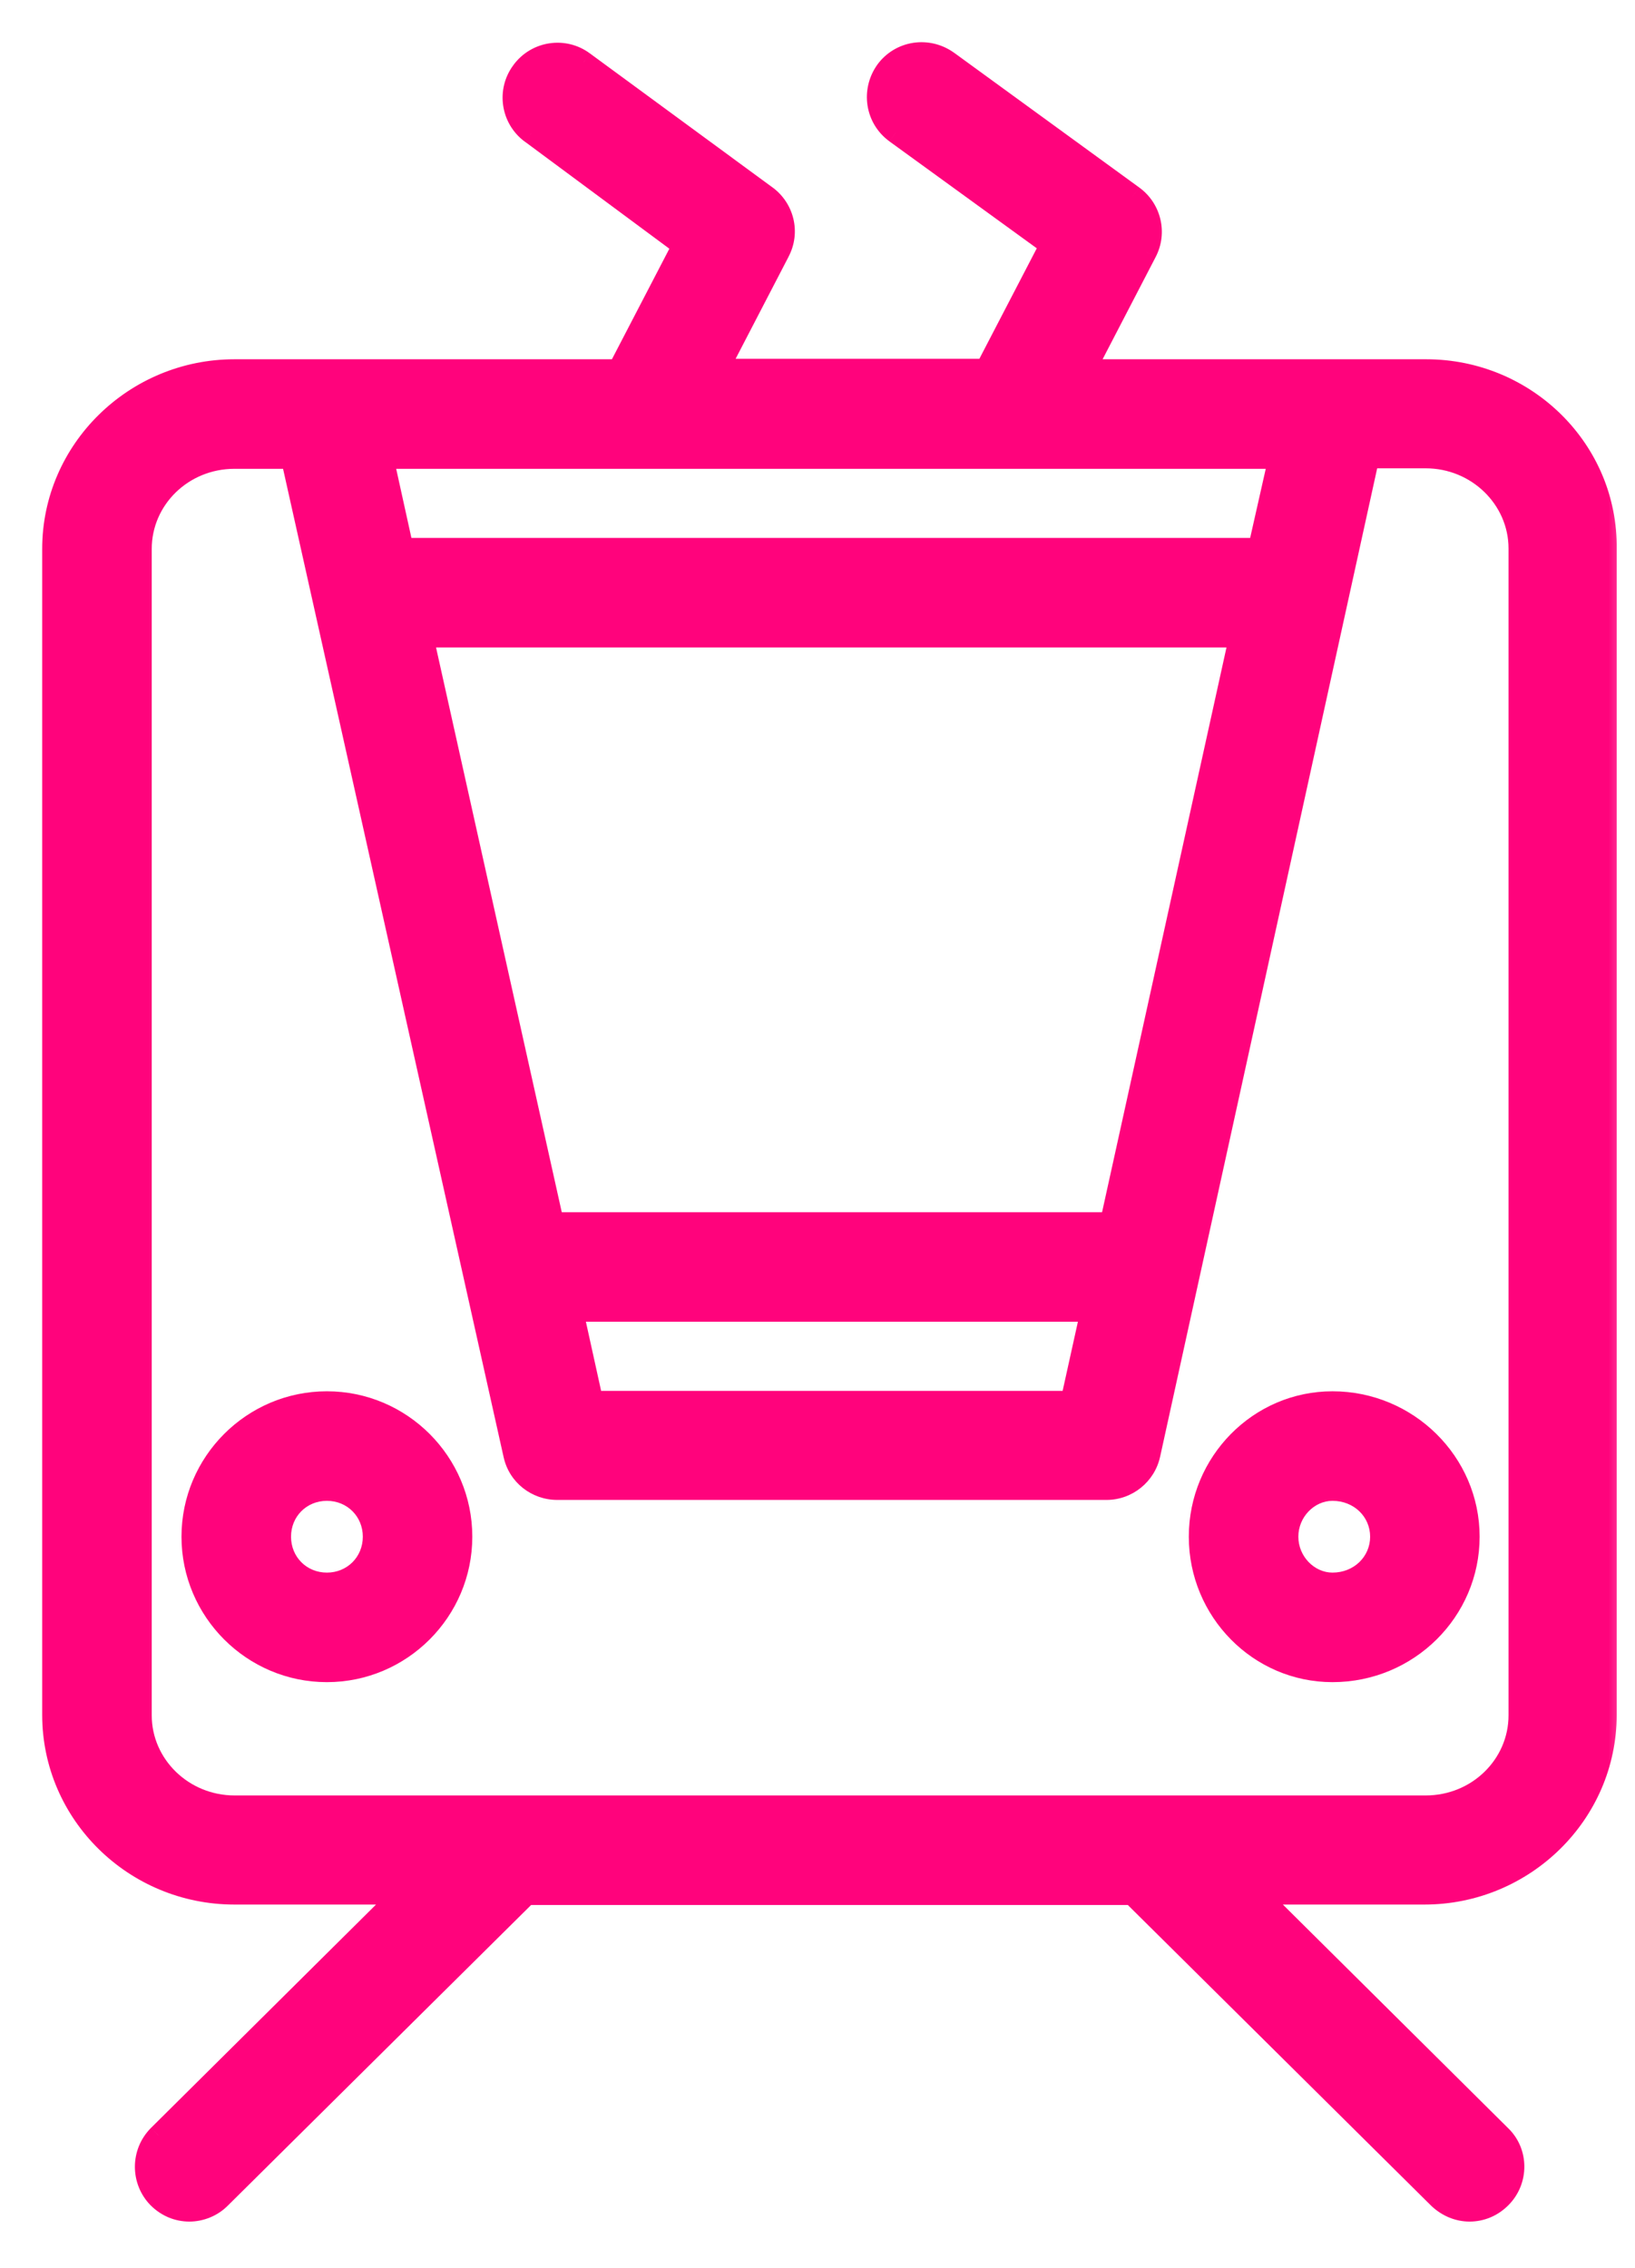
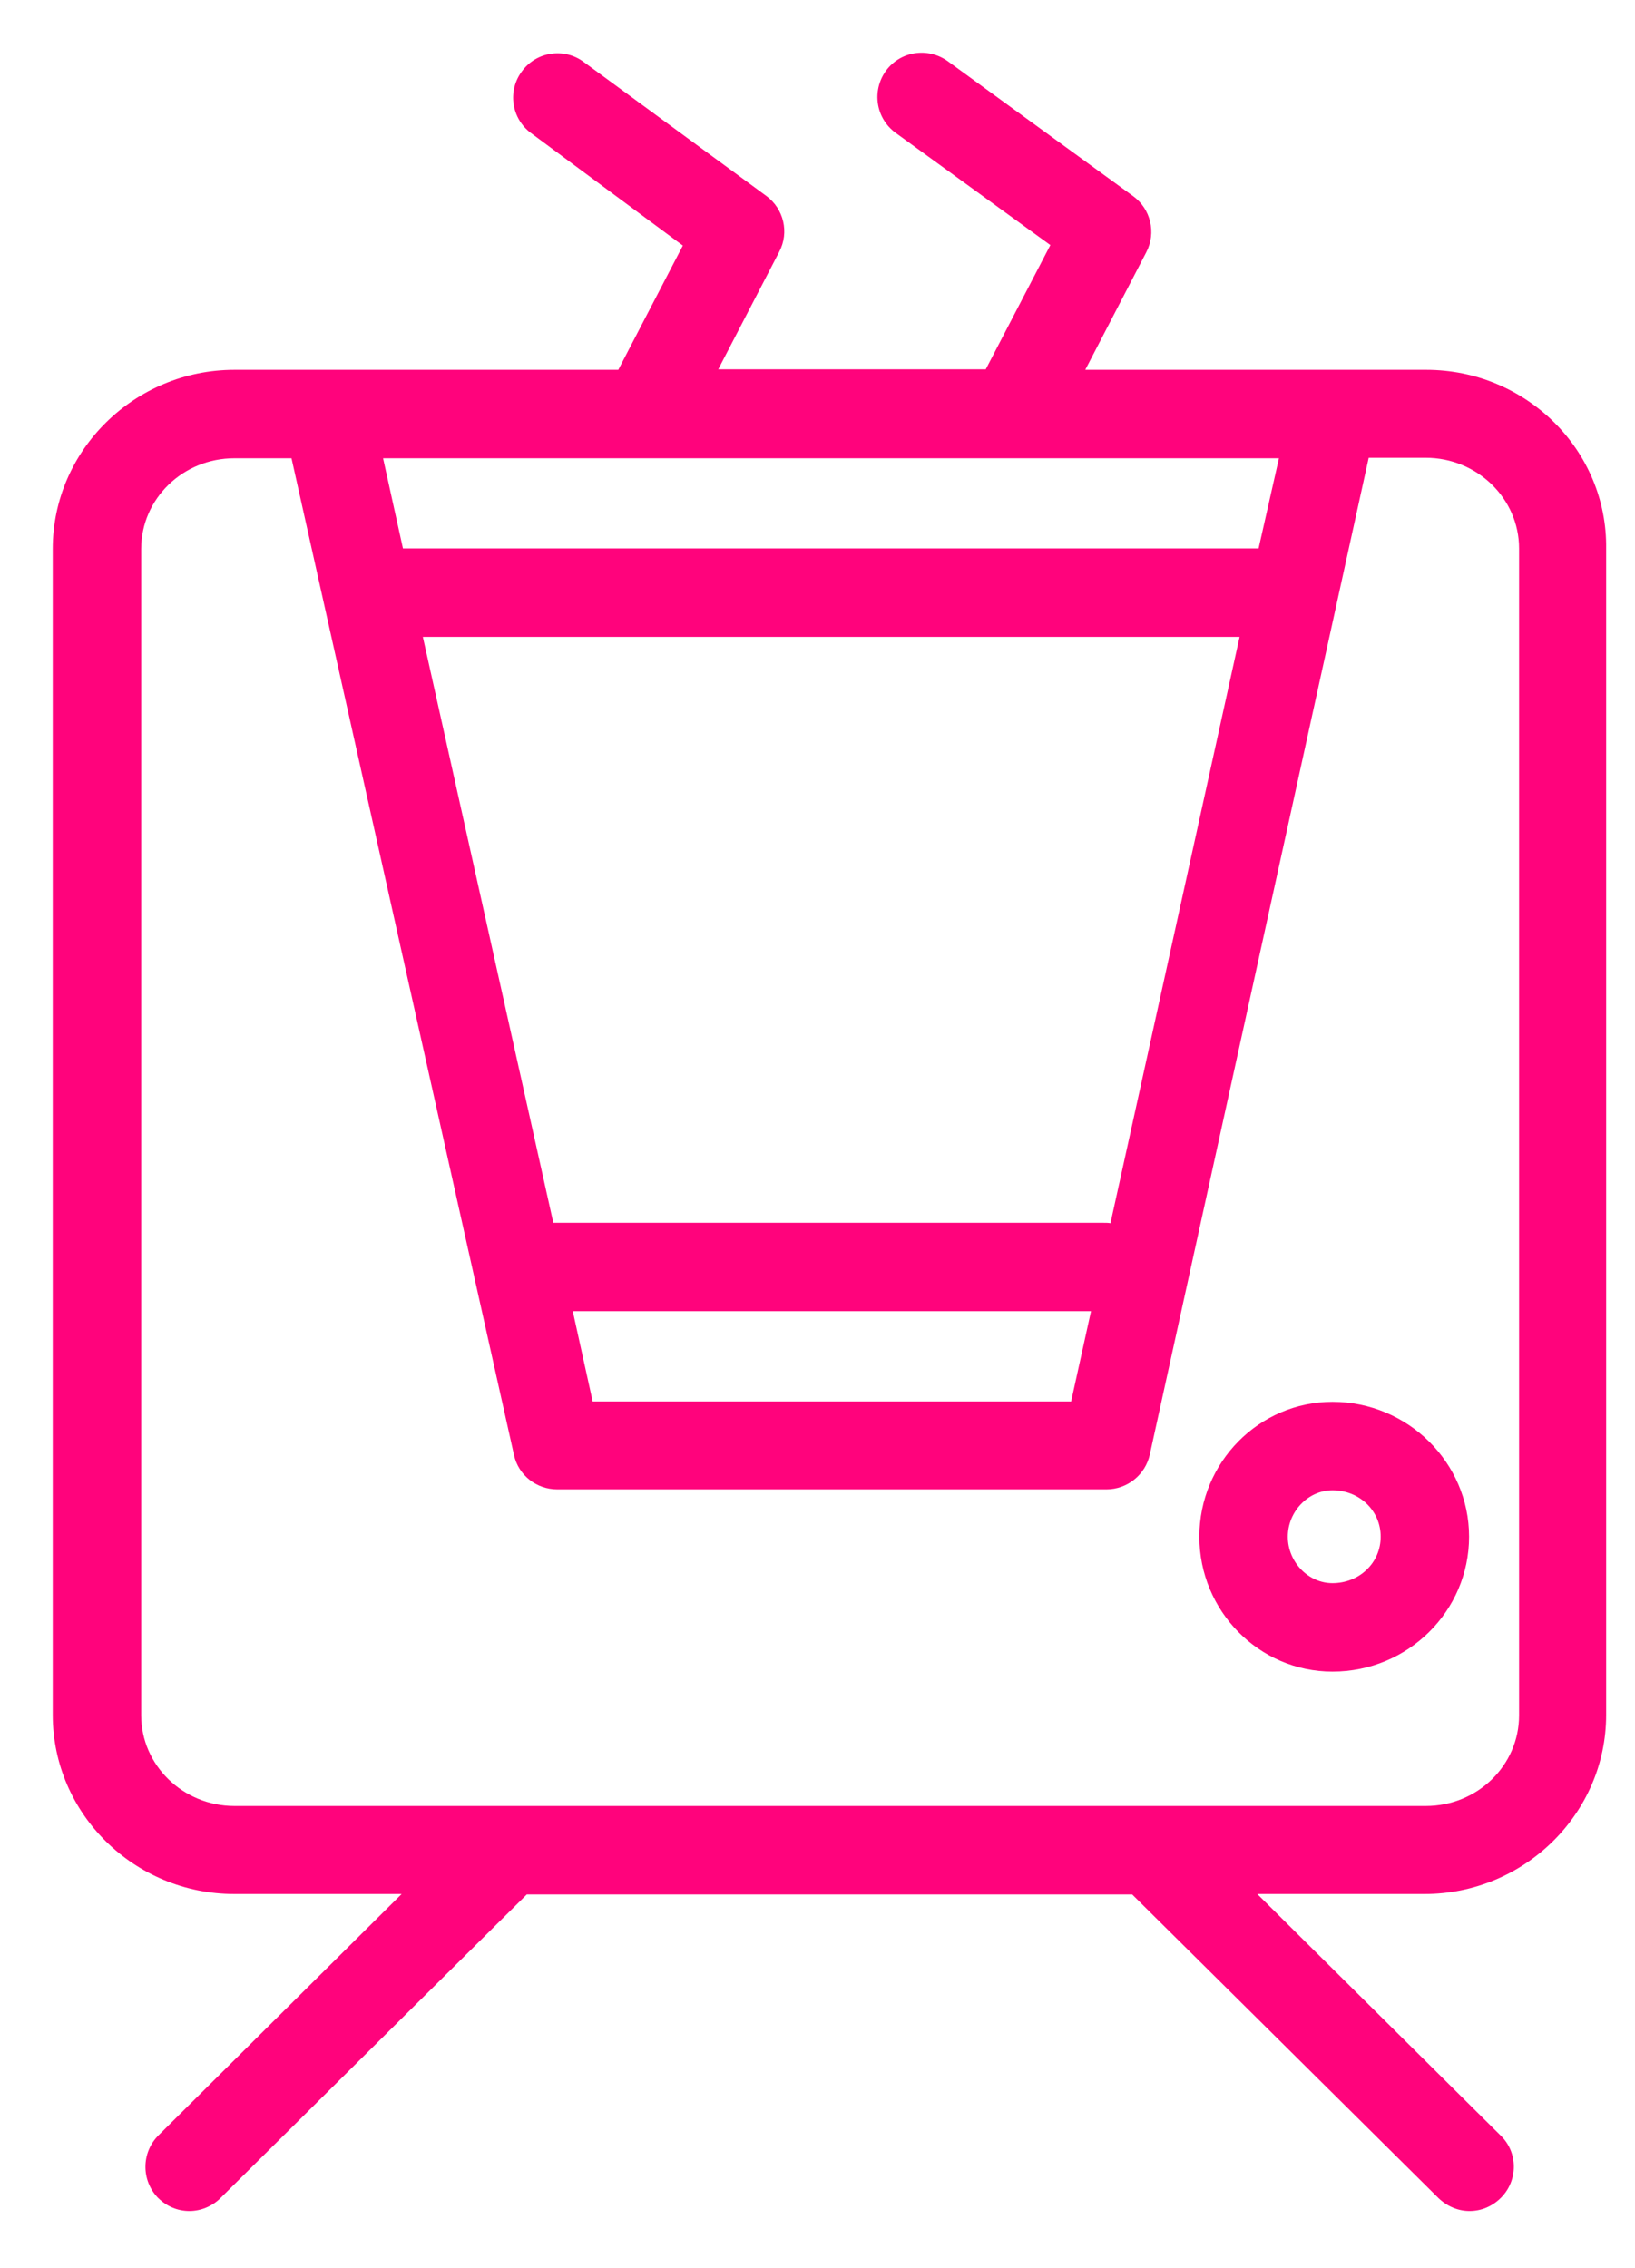
<svg xmlns="http://www.w3.org/2000/svg" width="31" height="43" viewBox="0 0 31 43" fill="none">
  <mask id="path-1-outside-1_3547_1888" maskUnits="userSpaceOnUse" x="0" y="0" width="31" height="43" fill="black">
-     <rect fill="white" width="31" height="43" />
-     <path d="M6.198 26.58C4.79 26.58 3.641 27.729 3.641 29.137C3.641 30.546 4.79 31.695 6.198 31.695C7.607 31.695 8.755 30.546 8.755 29.137C8.755 27.729 7.607 26.58 6.198 26.58ZM6.198 30.018C5.704 30.018 5.318 29.632 5.318 29.137C5.318 28.643 5.704 28.257 6.198 28.257C6.693 28.257 7.079 28.643 7.079 29.137C7.079 29.632 6.693 30.018 6.198 30.018Z" />
    <path d="M25.264 26.58C23.872 26.58 22.74 27.729 22.74 29.137C22.74 30.546 23.872 31.695 25.264 31.695C26.697 31.695 27.854 30.546 27.854 29.137C27.854 27.729 26.689 26.58 25.264 26.58ZM25.264 30.018C24.803 30.018 24.417 29.615 24.417 29.137C24.417 28.66 24.803 28.257 25.264 28.257C25.775 28.257 26.178 28.643 26.178 29.137C26.178 29.632 25.775 30.018 25.264 30.018Z" />
-     <path d="M27.041 7.012H20.577L21.734 4.782C21.927 4.413 21.818 3.96 21.482 3.717L17.969 1.16C17.592 0.891 17.072 0.967 16.796 1.344C16.527 1.721 16.603 2.241 16.98 2.518L19.915 4.647L18.69 7.003H13.618L14.775 4.773C14.968 4.404 14.859 3.96 14.532 3.717L11.069 1.176C10.7 0.9 10.172 0.975 9.896 1.352C9.619 1.721 9.694 2.25 10.072 2.526L12.947 4.656L11.723 7.012H6.198C6.198 7.012 6.198 7.012 6.19 7.012H4.446C2.551 7.012 1 8.538 1 10.407V32.516C1 34.386 2.543 35.912 4.446 35.912H7.615L3.004 40.489C2.677 40.816 2.677 41.345 2.995 41.672C3.163 41.839 3.373 41.923 3.591 41.923C3.8 41.923 4.018 41.839 4.178 41.68L9.988 35.92H21.466L27.276 41.68C27.443 41.839 27.653 41.923 27.863 41.923C28.081 41.923 28.29 41.839 28.458 41.672C28.785 41.345 28.785 40.808 28.45 40.489L23.838 35.912H27.007C28.902 35.912 30.453 34.386 30.453 32.516V10.407C30.479 8.538 28.936 7.012 27.041 7.012ZM24.249 8.689L23.863 10.399H7.64L7.263 8.689H24.249ZM21.055 23.193C21.013 23.185 20.971 23.185 20.921 23.185H10.575C10.55 23.185 10.516 23.185 10.491 23.185L8.017 12.076H23.503L21.055 23.193ZM20.686 24.861L20.309 26.572H11.237L10.86 24.861H20.686ZM28.802 32.525C28.802 33.472 28.014 34.243 27.033 34.243H4.446C3.473 34.243 2.677 33.472 2.677 32.525V10.407C2.677 9.46 3.465 8.689 4.446 8.689H5.527L9.745 27.586C9.828 27.972 10.172 28.24 10.566 28.24H20.979C21.373 28.24 21.717 27.964 21.801 27.578L25.951 8.68H27.033C28.005 8.68 28.802 9.451 28.802 10.399V32.525Z" />
  </mask>
-   <path d="M6.198 26.58C4.79 26.58 3.641 27.729 3.641 29.137C3.641 30.546 4.79 31.695 6.198 31.695C7.607 31.695 8.755 30.546 8.755 29.137C8.755 27.729 7.607 26.58 6.198 26.58ZM6.198 30.018C5.704 30.018 5.318 29.632 5.318 29.137C5.318 28.643 5.704 28.257 6.198 28.257C6.693 28.257 7.079 28.643 7.079 29.137C7.079 29.632 6.693 30.018 6.198 30.018Z" fill="#FF037C" />
  <path d="M25.264 26.58C23.872 26.58 22.74 27.729 22.74 29.137C22.74 30.546 23.872 31.695 25.264 31.695C26.697 31.695 27.854 30.546 27.854 29.137C27.854 27.729 26.689 26.58 25.264 26.58ZM25.264 30.018C24.803 30.018 24.417 29.615 24.417 29.137C24.417 28.66 24.803 28.257 25.264 28.257C25.775 28.257 26.178 28.643 26.178 29.137C26.178 29.632 25.775 30.018 25.264 30.018Z" fill="#FF037C" />
  <path d="M27.041 7.012H20.577L21.734 4.782C21.927 4.413 21.818 3.96 21.482 3.717L17.969 1.16C17.592 0.891 17.072 0.967 16.796 1.344C16.527 1.721 16.603 2.241 16.98 2.518L19.915 4.647L18.69 7.003H13.618L14.775 4.773C14.968 4.404 14.859 3.96 14.532 3.717L11.069 1.176C10.7 0.9 10.172 0.975 9.896 1.352C9.619 1.721 9.694 2.25 10.072 2.526L12.947 4.656L11.723 7.012H6.198C6.198 7.012 6.198 7.012 6.19 7.012H4.446C2.551 7.012 1 8.538 1 10.407V32.516C1 34.386 2.543 35.912 4.446 35.912H7.615L3.004 40.489C2.677 40.816 2.677 41.345 2.995 41.672C3.163 41.839 3.373 41.923 3.591 41.923C3.8 41.923 4.018 41.839 4.178 41.68L9.988 35.92H21.466L27.276 41.68C27.443 41.839 27.653 41.923 27.863 41.923C28.081 41.923 28.29 41.839 28.458 41.672C28.785 41.345 28.785 40.808 28.45 40.489L23.838 35.912H27.007C28.902 35.912 30.453 34.386 30.453 32.516V10.407C30.479 8.538 28.936 7.012 27.041 7.012ZM24.249 8.689L23.863 10.399H7.64L7.263 8.689H24.249ZM21.055 23.193C21.013 23.185 20.971 23.185 20.921 23.185H10.575C10.55 23.185 10.516 23.185 10.491 23.185L8.017 12.076H23.503L21.055 23.193ZM20.686 24.861L20.309 26.572H11.237L10.86 24.861H20.686ZM28.802 32.525C28.802 33.472 28.014 34.243 27.033 34.243H4.446C3.473 34.243 2.677 33.472 2.677 32.525V10.407C2.677 9.46 3.465 8.689 4.446 8.689H5.527L9.745 27.586C9.828 27.972 10.172 28.24 10.566 28.24H20.979C21.373 28.24 21.717 27.964 21.801 27.578L25.951 8.68H27.033C28.005 8.68 28.802 9.451 28.802 10.399V32.525Z" fill="#FF037C" />
-   <path d="M20.577 7.012L20.399 6.92L20.248 7.212H20.577V7.012ZM21.734 4.782L21.557 4.689L21.556 4.689L21.734 4.782ZM21.482 3.717L21.365 3.878L21.365 3.879L21.482 3.717ZM17.969 1.16L18.087 0.998L18.085 0.997L17.969 1.16ZM16.796 1.344L16.634 1.226L16.633 1.228L16.796 1.344ZM16.98 2.518L16.862 2.679L16.863 2.68L16.98 2.518ZM19.915 4.647L20.092 4.74L20.171 4.587L20.032 4.486L19.915 4.647ZM18.69 7.003V7.203H18.812L18.868 7.096L18.69 7.003ZM13.618 7.003L13.441 6.911L13.289 7.203H13.618V7.003ZM14.775 4.773L14.598 4.681L14.598 4.681L14.775 4.773ZM14.532 3.717L14.651 3.556L14.65 3.556L14.532 3.717ZM11.069 1.176L10.949 1.336L10.951 1.338L11.069 1.176ZM9.896 1.352L10.056 1.472L10.057 1.471L9.896 1.352ZM10.072 2.526L10.191 2.366L10.19 2.365L10.072 2.526ZM12.947 4.656L13.125 4.748L13.204 4.597L13.066 4.495L12.947 4.656ZM11.723 7.012V7.212H11.845L11.901 7.104L11.723 7.012ZM7.615 35.912L7.756 36.054L8.1 35.712H7.615V35.912ZM3.004 40.489L2.863 40.347L2.862 40.348L3.004 40.489ZM2.995 41.672L2.852 41.811L2.854 41.813L2.995 41.672ZM4.178 41.68L4.037 41.538L4.036 41.538L4.178 41.68ZM9.988 35.92V35.72H9.905L9.847 35.778L9.988 35.92ZM21.466 35.92L21.606 35.778L21.548 35.72H21.466V35.92ZM27.276 41.68L27.135 41.822L27.138 41.825L27.276 41.68ZM28.45 40.489L28.309 40.631L28.312 40.634L28.45 40.489ZM23.838 35.912V35.712H23.353L23.697 36.054L23.838 35.912ZM30.453 10.407L30.253 10.405V10.407H30.453ZM24.249 8.689L24.444 8.733L24.499 8.489H24.249V8.689ZM23.863 10.399V10.599H24.023L24.058 10.443L23.863 10.399ZM7.64 10.399L7.445 10.442L7.48 10.599H7.64V10.399ZM7.263 8.689V8.489H7.014L7.068 8.732L7.263 8.689ZM21.055 23.193L21.015 23.389L21.208 23.428L21.25 23.236L21.055 23.193ZM10.491 23.185L10.296 23.228L10.33 23.385H10.491V23.185ZM8.017 12.076V11.876H7.768L7.822 12.119L8.017 12.076ZM23.503 12.076L23.698 12.119L23.752 11.876H23.503V12.076ZM20.686 24.861L20.881 24.904L20.935 24.662H20.686V24.861ZM20.309 26.572V26.772H20.469L20.504 26.615L20.309 26.572ZM11.237 26.572L11.042 26.615L11.076 26.772H11.237V26.572ZM10.86 24.861V24.662H10.611L10.664 24.904L10.86 24.861ZM5.527 8.689L5.723 8.645L5.688 8.489H5.527V8.689ZM9.745 27.586L9.94 27.544L9.94 27.543L9.745 27.586ZM21.801 27.578L21.606 27.535L21.605 27.535L21.801 27.578ZM25.951 8.68V8.48H25.79L25.756 8.637L25.951 8.68ZM6.198 26.38C4.679 26.38 3.441 27.618 3.441 29.137H3.841C3.841 27.839 4.9 26.78 6.198 26.78V26.38ZM3.441 29.137C3.441 30.656 4.679 31.895 6.198 31.895V31.494C4.9 31.494 3.841 30.435 3.841 29.137H3.441ZM6.198 31.895C7.717 31.895 8.955 30.656 8.955 29.137H8.555C8.555 30.435 7.496 31.494 6.198 31.494V31.895ZM8.955 29.137C8.955 27.618 7.717 26.38 6.198 26.38V26.78C7.496 26.78 8.555 27.839 8.555 29.137H8.955ZM6.198 29.818C5.814 29.818 5.518 29.522 5.518 29.137H5.118C5.118 29.742 5.593 30.218 6.198 30.218V29.818ZM5.518 29.137C5.518 28.753 5.814 28.457 6.198 28.457V28.057C5.593 28.057 5.118 28.532 5.118 29.137H5.518ZM6.198 28.457C6.582 28.457 6.879 28.753 6.879 29.137H7.279C7.279 28.532 6.803 28.057 6.198 28.057V28.457ZM6.879 29.137C6.879 29.522 6.582 29.818 6.198 29.818V30.218C6.803 30.218 7.279 29.742 7.279 29.137H6.879ZM25.264 26.38C23.759 26.38 22.54 27.621 22.54 29.137H22.94C22.94 27.837 23.985 26.78 25.264 26.78V26.38ZM22.54 29.137C22.54 30.654 23.759 31.895 25.264 31.895V31.494C23.985 31.494 22.94 30.438 22.94 29.137H22.54ZM25.264 31.895C26.806 31.895 28.054 30.659 28.054 29.137H27.654C27.654 30.433 26.589 31.494 25.264 31.494V31.895ZM28.054 29.137C28.054 27.616 26.797 26.38 25.264 26.38V26.78C26.581 26.78 27.654 27.842 27.654 29.137H28.054ZM25.264 29.818C24.921 29.818 24.617 29.512 24.617 29.137H24.217C24.217 29.718 24.685 30.218 25.264 30.218V29.818ZM24.617 29.137C24.617 28.762 24.921 28.457 25.264 28.457V28.057C24.685 28.057 24.217 28.557 24.217 29.137H24.617ZM25.264 28.457C25.672 28.457 25.978 28.76 25.978 29.137H26.378C26.378 28.525 25.878 28.057 25.264 28.057V28.457ZM25.978 29.137C25.978 29.514 25.672 29.818 25.264 29.818V30.218C25.878 30.218 26.378 29.75 26.378 29.137H25.978ZM20.754 7.104L21.911 4.874L21.556 4.689L20.399 6.92L20.754 7.104ZM21.911 4.874C22.15 4.417 22.015 3.856 21.6 3.555L21.365 3.879C21.621 4.064 21.703 4.409 21.557 4.689L21.911 4.874ZM21.6 3.555L18.087 0.998L17.852 1.321L21.365 3.878L21.6 3.555ZM18.085 0.997C17.621 0.667 16.977 0.758 16.634 1.226L16.957 1.462C17.167 1.176 17.563 1.116 17.854 1.323L18.085 0.997ZM16.633 1.228C16.303 1.692 16.394 2.336 16.862 2.679L17.098 2.357C16.811 2.146 16.752 1.751 16.959 1.46L16.633 1.228ZM16.863 2.68L19.797 4.809L20.032 4.486L17.098 2.356L16.863 2.68ZM19.737 4.555L18.513 6.911L18.868 7.096L20.092 4.74L19.737 4.555ZM18.69 6.803H13.618V7.203H18.69V6.803ZM13.796 7.095L14.953 4.865L14.598 4.681L13.441 6.911L13.796 7.095ZM14.952 4.866C15.192 4.408 15.056 3.857 14.651 3.556L14.413 3.877C14.662 4.063 14.744 4.401 14.598 4.681L14.952 4.866ZM14.65 3.556L11.188 1.015L10.951 1.338L14.414 3.878L14.65 3.556ZM11.189 1.016C10.732 0.673 10.077 0.767 9.734 1.234L10.057 1.471C10.268 1.183 10.669 1.126 10.949 1.336L11.189 1.016ZM9.736 1.232C9.392 1.69 9.486 2.345 9.953 2.688L10.19 2.365C9.902 2.154 9.845 1.752 10.056 1.472L9.736 1.232ZM9.953 2.687L12.828 4.817L13.066 4.495L10.191 2.366L9.953 2.687ZM12.77 4.564L11.546 6.92L11.901 7.104L13.125 4.748L12.77 4.564ZM11.723 6.812H6.198V7.212H11.723V6.812ZM6.198 7.012C6.198 7.212 6.198 7.012 6.198 6.812C6.198 6.812 6.198 6.812 6.198 6.812C6.198 6.812 6.198 6.812 6.198 6.812C6.198 6.812 6.198 6.812 6.198 6.812C6.198 6.812 6.198 6.812 6.198 6.812C6.198 6.812 6.198 6.812 6.198 6.812C6.198 6.812 6.198 6.812 6.198 6.812C6.198 6.812 6.198 6.812 6.198 6.812C6.198 6.812 6.198 6.812 6.198 6.812C6.198 6.812 6.198 6.812 6.198 6.812C6.198 6.812 6.198 6.812 6.198 6.812C6.198 6.812 6.198 6.812 6.198 6.812C6.198 6.812 6.198 6.812 6.198 6.812C6.198 6.812 6.198 6.812 6.198 6.812C6.198 6.812 6.198 6.812 6.198 6.812C6.198 6.812 6.198 6.812 6.198 6.812C6.198 6.812 6.198 6.812 6.198 6.812C6.198 6.812 6.198 6.812 6.198 6.812C6.198 6.812 6.198 6.812 6.198 6.812C6.198 6.812 6.198 6.812 6.198 6.812C6.198 6.812 6.198 6.812 6.198 6.812C6.198 6.812 6.198 6.812 6.198 6.812C6.198 6.812 6.198 6.812 6.198 6.812C6.198 6.812 6.198 6.812 6.198 6.812C6.198 6.812 6.198 6.812 6.198 6.812C6.198 6.812 6.198 6.812 6.198 6.812C6.198 6.812 6.198 6.812 6.198 6.812C6.198 6.812 6.198 6.812 6.198 6.812C6.198 6.812 6.198 6.812 6.198 6.812C6.198 6.812 6.198 6.812 6.198 6.812C6.198 6.812 6.198 6.812 6.198 6.812C6.198 6.812 6.198 6.812 6.198 6.812C6.198 6.812 6.198 6.812 6.198 6.812C6.198 6.812 6.198 6.812 6.198 6.812C6.198 6.812 6.198 6.812 6.198 6.812C6.198 6.812 6.198 6.812 6.198 6.812C6.198 6.812 6.198 6.812 6.198 6.812C6.198 6.812 6.198 6.812 6.198 6.812C6.198 6.812 6.198 6.812 6.198 6.812C6.198 6.812 6.198 6.812 6.198 6.812C6.198 6.812 6.198 6.812 6.198 6.812C6.198 6.812 6.198 6.812 6.198 6.812C6.198 6.812 6.198 6.812 6.198 6.812C6.198 6.812 6.198 6.812 6.198 6.812C6.198 6.812 6.198 6.812 6.198 6.812C6.198 6.812 6.198 6.812 6.198 6.812C6.198 6.812 6.198 6.812 6.198 6.812C6.198 6.812 6.198 6.812 6.198 6.812C6.198 6.812 6.198 6.812 6.198 6.812C6.198 6.812 6.198 6.812 6.198 6.812C6.198 6.812 6.198 6.812 6.198 6.812C6.198 6.812 6.198 6.812 6.198 6.812C6.198 6.812 6.198 6.812 6.198 6.812C6.198 6.812 6.198 6.812 6.198 6.812C6.198 6.812 6.198 6.812 6.198 6.812C6.198 6.812 6.198 6.812 6.198 6.812C6.198 6.812 6.198 6.812 6.198 6.812C6.198 6.812 6.198 6.812 6.198 6.812C6.198 6.812 6.198 6.812 6.198 6.812C6.198 6.812 6.198 6.812 6.198 6.812C6.198 6.812 6.198 6.812 6.198 6.812C6.198 6.812 6.198 6.812 6.198 6.812C6.198 6.812 6.198 6.812 6.198 6.812C6.198 6.812 6.198 6.812 6.198 6.812C6.198 6.812 6.198 6.812 6.198 6.812C6.198 6.812 6.198 6.812 6.198 6.812C6.198 6.812 6.198 6.812 6.198 6.812C6.198 6.812 6.198 6.812 6.198 6.812C6.198 6.812 6.198 6.812 6.198 6.812C6.198 6.812 6.198 6.812 6.198 6.812C6.198 6.812 6.198 6.812 6.198 6.812C6.198 6.812 6.198 6.812 6.198 6.812C6.198 6.812 6.198 6.812 6.198 6.812C6.198 6.812 6.198 6.812 6.198 6.812C6.198 6.812 6.198 6.812 6.198 6.812C6.198 6.812 6.198 6.812 6.198 6.812C6.198 6.812 6.198 6.812 6.198 6.812C6.198 6.812 6.198 6.812 6.198 6.812C6.198 6.812 6.198 6.812 6.198 6.812C6.198 6.812 6.198 6.812 6.198 6.812C6.198 6.812 6.198 6.812 6.198 6.812C6.198 6.812 6.198 6.812 6.198 6.812C6.198 6.812 6.198 6.812 6.198 6.812C6.198 6.812 6.198 6.812 6.198 6.812C6.198 6.812 6.198 6.812 6.198 6.812C6.198 6.812 6.198 6.812 6.198 6.812C6.198 6.812 6.198 6.812 6.198 6.812C6.198 6.812 6.198 6.812 6.198 6.812C6.198 6.812 6.198 6.812 6.198 6.812C6.198 6.812 6.198 6.812 6.198 6.812C6.198 6.812 6.198 6.812 6.198 6.812C6.198 6.812 6.198 6.812 6.198 6.812C6.198 6.812 6.198 6.812 6.198 6.812C6.198 6.812 6.198 6.812 6.198 6.812C6.198 6.812 6.198 6.812 6.198 6.812C6.198 6.812 6.198 6.812 6.198 6.812C6.198 6.812 6.198 6.812 6.198 6.812C6.198 6.812 6.198 6.812 6.198 6.812C6.198 6.812 6.198 6.812 6.198 6.812C6.198 6.812 6.198 6.812 6.198 6.812C6.198 6.812 6.198 6.812 6.198 6.812C6.198 6.812 6.198 6.812 6.198 6.812C6.198 6.812 6.198 6.812 6.198 6.812C6.198 6.812 6.198 6.812 6.198 6.812C6.198 6.812 6.198 6.812 6.198 6.812C6.198 6.812 6.198 6.812 6.198 6.812C6.198 6.812 6.198 6.812 6.198 6.812C6.198 6.812 6.198 6.812 6.198 6.812C6.198 6.812 6.198 6.812 6.198 6.812C6.198 6.812 6.198 6.812 6.198 6.812C6.198 6.812 6.198 6.812 6.198 6.812C6.198 6.812 6.198 6.812 6.198 6.812C6.198 6.812 6.198 6.812 6.198 6.812C6.198 6.812 6.198 6.812 6.198 6.812C6.198 6.812 6.198 6.812 6.198 6.812C6.198 6.812 6.198 6.812 6.198 6.812C6.198 6.812 6.198 6.812 6.198 6.812C6.198 6.812 6.198 6.812 6.198 6.812C6.198 6.812 6.198 6.812 6.198 6.812C6.198 6.812 6.198 6.812 6.198 6.812C6.198 6.812 6.198 6.812 6.198 6.812C6.198 6.812 6.198 6.812 6.198 6.812C6.198 6.812 6.198 6.812 6.198 6.812C6.198 6.812 6.198 6.812 6.198 6.812C6.198 6.812 6.198 6.812 6.198 6.812C6.198 6.812 6.198 6.812 6.198 6.812C6.198 6.812 6.198 6.812 6.198 6.812C6.198 6.812 6.198 6.812 6.198 6.812C6.198 6.812 6.198 6.812 6.198 6.812C6.198 6.812 6.198 6.812 6.198 6.812C6.198 6.812 6.198 6.812 6.198 6.812C6.198 6.812 6.198 6.812 6.198 6.812C6.198 6.812 6.198 6.812 6.198 6.812C6.198 6.812 6.198 6.812 6.198 6.812C6.198 6.812 6.198 6.812 6.198 6.812C6.198 6.812 6.198 6.812 6.198 6.812C6.198 6.812 6.198 6.812 6.198 6.812C6.198 6.812 6.198 6.812 6.198 6.812C6.198 6.812 6.198 6.812 6.198 6.812C6.198 6.812 6.198 6.812 6.198 6.812C6.198 6.812 6.198 6.812 6.198 6.812C6.198 6.812 6.198 6.812 6.198 6.812C6.198 6.812 6.198 6.812 6.198 6.812C6.198 6.812 6.198 6.812 6.198 6.812C6.198 6.812 6.198 6.812 6.198 6.812C6.198 6.812 6.198 6.812 6.198 6.812C6.198 6.812 6.198 6.812 6.198 6.812C6.198 6.812 6.198 6.812 6.198 6.812C6.198 6.812 6.198 6.812 6.198 6.812C6.198 6.812 6.198 6.812 6.198 6.812C6.198 6.812 6.198 6.812 6.198 6.812C6.198 6.812 6.198 6.812 6.198 6.812C6.198 6.812 6.198 6.812 6.198 6.812C6.198 6.812 6.198 6.812 6.198 6.812C6.198 6.812 6.198 6.812 6.198 6.812C6.198 6.812 6.198 6.812 6.198 6.812C6.198 6.812 6.198 6.812 6.198 6.812C6.198 6.812 6.198 6.812 6.198 6.812C6.198 6.812 6.198 6.812 6.198 6.812C6.198 6.812 6.198 6.812 6.198 6.812C6.198 6.812 6.198 6.812 6.198 6.812C6.198 6.812 6.198 6.812 6.198 6.812C6.198 6.812 6.198 6.812 6.198 6.812C6.198 6.812 6.198 6.812 6.198 6.812C6.198 6.812 6.198 6.812 6.198 6.812C6.198 6.812 6.198 6.812 6.198 6.812C6.198 6.812 6.198 6.812 6.198 6.812C6.198 6.812 6.198 6.812 6.198 6.812C6.198 6.812 6.198 6.812 6.198 6.812C6.198 6.812 6.198 6.812 6.198 6.812C6.198 6.812 6.198 6.812 6.198 6.812C6.198 6.812 6.198 6.812 6.198 6.812C6.198 6.812 6.198 6.812 6.198 6.812C6.198 6.812 6.198 6.812 6.198 6.812C6.198 6.812 6.198 6.812 6.198 6.812C6.198 6.812 6.198 6.812 6.198 6.812C6.198 6.812 6.198 6.812 6.198 6.812C6.198 6.812 6.198 6.812 6.198 6.812C6.198 6.812 6.198 6.812 6.198 6.812C6.198 6.812 6.198 6.812 6.198 6.812C6.198 6.812 6.198 6.812 6.198 6.812C6.198 6.812 6.198 6.812 6.198 6.812C6.198 6.812 6.198 6.812 6.198 6.812C6.198 6.812 6.198 6.812 6.198 6.812C6.198 6.812 6.198 6.812 6.198 6.812C6.198 6.812 6.198 6.812 6.198 6.812C6.198 6.812 6.198 6.812 6.198 6.812C6.198 6.812 6.198 6.812 6.198 6.812C6.198 6.812 6.198 6.812 6.198 6.812C6.198 6.812 6.198 6.812 6.198 6.812C6.198 6.812 6.198 6.812 6.198 6.812C6.198 6.812 6.198 6.812 6.198 6.812C6.198 6.812 6.198 6.812 6.198 6.812C6.198 6.812 6.198 6.812 6.198 6.812C6.198 6.812 6.198 6.812 6.198 6.812C6.198 6.812 6.198 6.812 6.198 6.812C6.198 6.812 6.198 6.812 6.198 6.812C6.198 6.812 6.198 6.812 6.198 6.812C6.198 6.812 6.198 6.812 6.198 6.812C6.198 6.812 6.198 6.812 6.198 6.812C6.198 6.812 6.198 6.812 6.198 6.812C6.198 6.812 6.198 6.812 6.198 6.812C6.198 6.812 6.198 6.812 6.198 6.812C6.198 6.812 6.198 6.812 6.198 6.812C6.198 6.812 6.198 6.812 6.198 6.812C6.198 6.812 6.198 6.812 6.198 6.812C6.198 6.812 6.198 6.812 6.198 6.812C6.198 6.812 6.198 6.812 6.198 6.812C6.198 6.812 6.198 6.812 6.198 6.812C6.198 6.812 6.198 6.812 6.198 6.812C6.198 6.812 6.198 6.812 6.198 6.812C6.198 6.812 6.198 6.812 6.198 6.812C6.198 6.812 6.198 6.812 6.198 6.812C6.198 6.812 6.198 6.812 6.198 6.812C6.198 6.812 6.198 6.812 6.198 6.812C6.198 6.812 6.198 6.812 6.198 6.812C6.197 6.812 6.197 6.812 6.197 6.812C6.197 6.812 6.197 6.812 6.197 6.812C6.197 6.812 6.197 6.812 6.197 6.812C6.197 6.812 6.197 6.812 6.197 6.812C6.197 6.812 6.197 6.812 6.197 6.812C6.197 6.812 6.197 6.812 6.197 6.812C6.197 6.812 6.197 6.812 6.197 6.812C6.197 6.812 6.197 6.812 6.197 6.812C6.197 6.812 6.197 6.812 6.197 6.812C6.197 6.812 6.197 6.812 6.197 6.812C6.197 6.812 6.197 6.812 6.197 6.812C6.197 6.812 6.197 6.812 6.197 6.812C6.197 6.812 6.197 6.812 6.197 6.812C6.197 6.812 6.197 6.812 6.197 6.812C6.197 6.812 6.197 6.812 6.197 6.812C6.197 6.812 6.197 6.812 6.197 6.812C6.197 6.812 6.197 6.812 6.197 6.812C6.197 6.812 6.197 6.812 6.197 6.812C6.197 6.812 6.197 6.812 6.197 6.812C6.197 6.812 6.197 6.812 6.197 6.812C6.197 6.812 6.197 6.812 6.197 6.812C6.197 6.812 6.197 6.812 6.197 6.812C6.197 6.812 6.197 6.812 6.197 6.812C6.197 6.812 6.197 6.812 6.197 6.812C6.197 6.812 6.197 6.812 6.197 6.812C6.197 6.812 6.197 6.812 6.197 6.812C6.197 6.812 6.197 6.812 6.197 6.812C6.197 6.812 6.197 6.812 6.197 6.812C6.197 6.812 6.197 6.812 6.197 6.812C6.197 6.812 6.197 6.812 6.197 6.812C6.197 6.812 6.197 6.812 6.197 6.812C6.197 6.812 6.197 6.812 6.197 6.812C6.197 6.812 6.197 6.812 6.197 6.812C6.197 6.812 6.197 6.812 6.197 6.812C6.197 6.812 6.197 6.812 6.197 6.812C6.197 6.812 6.197 6.812 6.197 6.812C6.197 6.812 6.197 6.812 6.197 6.812C6.197 6.812 6.197 6.812 6.197 6.812C6.197 6.812 6.197 6.812 6.197 6.812C6.197 6.812 6.197 6.812 6.197 6.812C6.197 6.812 6.197 6.812 6.197 6.812C6.197 6.812 6.197 6.812 6.197 6.812C6.197 6.812 6.197 6.812 6.197 6.812C6.197 6.812 6.197 6.812 6.197 6.812C6.197 6.812 6.197 6.812 6.197 6.812C6.197 6.812 6.197 6.812 6.197 6.812C6.197 6.812 6.197 6.812 6.197 6.812C6.197 6.812 6.197 6.812 6.197 6.812C6.197 6.812 6.197 6.812 6.197 6.812C6.197 6.812 6.197 6.812 6.197 6.812C6.197 6.812 6.197 6.812 6.197 6.812C6.197 6.812 6.197 6.812 6.197 6.812C6.197 6.812 6.197 6.812 6.197 6.812C6.197 6.812 6.197 6.812 6.197 6.812C6.197 6.812 6.197 6.812 6.197 6.812C6.197 6.812 6.197 6.812 6.197 6.812C6.197 6.812 6.197 6.812 6.197 6.812C6.197 6.812 6.197 6.812 6.197 6.812C6.197 6.812 6.197 6.812 6.197 6.812C6.197 6.812 6.197 6.812 6.197 6.812C6.197 6.812 6.197 6.812 6.197 6.812C6.197 6.812 6.197 6.812 6.197 6.812C6.197 6.812 6.197 6.812 6.197 6.812C6.197 6.812 6.197 6.812 6.197 6.812C6.197 6.812 6.197 6.812 6.197 6.812C6.197 6.812 6.197 6.812 6.197 6.812C6.197 6.812 6.197 6.812 6.197 6.812C6.197 6.812 6.197 6.812 6.197 6.812C6.197 6.812 6.197 6.812 6.197 6.812C6.197 6.812 6.197 6.812 6.197 6.812C6.197 6.812 6.197 6.812 6.197 6.812C6.197 6.812 6.197 6.812 6.197 6.812C6.197 6.812 6.197 6.812 6.197 6.812C6.197 6.812 6.197 6.812 6.197 6.812C6.197 6.812 6.197 6.812 6.197 6.812C6.197 6.812 6.197 6.812 6.197 6.812C6.197 6.812 6.197 6.812 6.197 6.812C6.197 6.812 6.197 6.812 6.197 6.812C6.197 6.812 6.197 6.812 6.197 6.812C6.197 6.812 6.197 6.812 6.197 6.812C6.197 6.812 6.197 6.812 6.197 6.812C6.196 6.812 6.196 6.812 6.196 6.812C6.196 6.812 6.196 6.812 6.196 6.812C6.196 6.812 6.196 6.812 6.196 6.812C6.196 6.812 6.196 6.812 6.196 6.812C6.196 6.812 6.196 6.812 6.196 6.812C6.196 6.812 6.196 6.812 6.196 6.812C6.196 6.812 6.196 6.812 6.196 6.812C6.196 6.812 6.196 6.812 6.196 6.812C6.196 6.812 6.196 6.812 6.196 6.812C6.196 6.812 6.196 6.812 6.196 6.812C6.196 6.812 6.196 6.812 6.196 6.812C6.196 6.812 6.196 6.812 6.196 6.812C6.196 6.812 6.196 6.812 6.196 6.812C6.196 6.812 6.196 6.812 6.196 6.812C6.196 6.812 6.196 6.812 6.196 6.812C6.196 6.812 6.196 6.812 6.196 6.812C6.196 6.812 6.196 6.812 6.196 6.812C6.196 6.812 6.196 6.812 6.196 6.812C6.196 6.812 6.196 6.812 6.196 6.812C6.196 6.812 6.196 6.812 6.196 6.812C6.196 6.812 6.196 6.812 6.196 6.812C6.196 6.812 6.196 6.812 6.196 6.812C6.196 6.812 6.196 6.812 6.196 6.812C6.196 6.812 6.196 6.812 6.196 6.812C6.196 6.812 6.196 6.812 6.196 6.812C6.196 6.812 6.196 6.812 6.196 6.812C6.196 6.812 6.196 6.812 6.196 6.812C6.196 6.812 6.196 6.812 6.196 6.812C6.196 6.812 6.196 6.812 6.196 6.812C6.196 6.812 6.196 6.812 6.196 6.812C6.196 6.812 6.196 6.812 6.196 6.812C6.196 6.812 6.196 6.812 6.196 6.812C6.196 6.812 6.196 6.812 6.196 6.812C6.196 6.812 6.196 6.812 6.196 6.812C6.196 6.812 6.196 6.812 6.196 6.812C6.196 6.812 6.196 6.812 6.196 6.812C6.196 6.812 6.196 6.812 6.196 6.812C6.196 6.812 6.196 6.812 6.196 6.812C6.196 6.812 6.196 6.812 6.196 6.812C6.196 6.812 6.196 6.812 6.196 6.812C6.196 6.812 6.196 6.812 6.196 6.812C6.196 6.812 6.196 6.812 6.196 6.812C6.196 6.812 6.196 6.812 6.196 6.812C6.196 6.812 6.196 6.812 6.196 6.812C6.196 6.812 6.196 6.812 6.196 6.812C6.196 6.812 6.196 6.812 6.196 6.812C6.196 6.812 6.196 6.812 6.196 6.812C6.196 6.812 6.196 6.812 6.196 6.812C6.196 6.812 6.196 6.812 6.196 6.812C6.196 6.812 6.196 6.812 6.196 6.812C6.196 6.812 6.196 6.812 6.196 6.812C6.195 6.812 6.195 6.812 6.195 6.812C6.195 6.812 6.195 6.812 6.195 6.812C6.195 6.812 6.195 6.812 6.195 6.812C6.195 6.812 6.195 6.812 6.195 6.812C6.195 6.812 6.195 6.812 6.195 6.812C6.195 6.812 6.195 6.812 6.195 6.812C6.195 6.812 6.195 6.812 6.195 6.812C6.195 6.812 6.195 6.812 6.195 6.812C6.195 6.812 6.195 6.812 6.195 6.812C6.195 6.812 6.195 6.812 6.195 6.812C6.195 6.812 6.195 6.812 6.195 6.812C6.195 6.812 6.195 6.812 6.195 6.812C6.195 6.812 6.195 6.812 6.195 6.812C6.195 6.812 6.195 6.812 6.195 6.812C6.195 6.812 6.195 6.812 6.195 6.812C6.195 6.812 6.195 6.812 6.195 6.812C6.195 6.812 6.195 6.812 6.195 6.812C6.195 6.812 6.195 6.812 6.195 6.812C6.195 6.812 6.195 6.812 6.195 6.812C6.195 6.812 6.195 6.812 6.195 6.812C6.195 6.812 6.195 6.812 6.195 6.812C6.195 6.812 6.195 6.812 6.195 6.812C6.195 6.812 6.195 6.812 6.195 6.812C6.195 6.812 6.195 6.812 6.195 6.812C6.195 6.812 6.195 6.812 6.195 6.812C6.195 6.812 6.195 6.812 6.195 6.812C6.195 6.812 6.195 6.812 6.195 6.812C6.195 6.812 6.195 6.812 6.195 6.812C6.195 6.812 6.195 6.812 6.195 6.812C6.195 6.812 6.195 6.812 6.195 6.812C6.195 6.812 6.195 6.812 6.195 6.812C6.195 6.812 6.195 6.812 6.195 6.812C6.195 6.812 6.195 6.812 6.195 6.812C6.195 6.812 6.195 6.812 6.195 6.812C6.195 6.812 6.195 6.812 6.195 6.812C6.195 6.812 6.195 6.812 6.195 6.812C6.195 6.812 6.195 6.812 6.195 6.812C6.195 6.812 6.195 6.812 6.195 6.812C6.195 6.812 6.195 6.812 6.195 6.812C6.195 6.812 6.194 6.812 6.194 6.812C6.194 6.812 6.194 6.812 6.194 6.812C6.194 6.812 6.194 6.812 6.194 6.812C6.194 6.812 6.194 6.812 6.194 6.812C6.194 6.812 6.194 6.812 6.194 6.812C6.194 6.812 6.194 6.812 6.194 6.812C6.194 6.812 6.194 6.812 6.194 6.812C6.194 6.812 6.194 6.812 6.194 6.812C6.194 6.812 6.194 6.812 6.194 6.812C6.194 6.812 6.194 6.812 6.194 6.812C6.194 6.812 6.194 6.812 6.194 6.812C6.194 6.812 6.194 6.812 6.194 6.812C6.194 6.812 6.194 6.812 6.194 6.812C6.194 6.812 6.194 6.812 6.194 6.812C6.194 6.812 6.194 6.812 6.194 6.812C6.194 6.812 6.194 6.812 6.194 6.812C6.194 6.812 6.194 6.812 6.194 6.812C6.194 6.812 6.194 6.812 6.194 6.812C6.194 6.812 6.194 6.812 6.194 6.812C6.194 6.812 6.194 6.812 6.194 6.812C6.194 6.812 6.194 6.812 6.194 6.812C6.194 6.812 6.194 6.812 6.194 6.812C6.194 6.812 6.194 6.812 6.194 6.812C6.194 6.812 6.194 6.812 6.194 6.812C6.194 6.812 6.194 6.812 6.194 6.812C6.194 6.812 6.194 6.812 6.194 6.812C6.194 6.812 6.194 6.812 6.194 6.812C6.194 6.812 6.194 6.812 6.194 6.812C6.194 6.812 6.194 6.812 6.194 6.812C6.194 6.812 6.194 6.812 6.194 6.812C6.194 6.812 6.194 6.812 6.194 6.812C6.194 6.812 6.194 6.812 6.194 6.812C6.194 6.812 6.194 6.812 6.194 6.812C6.194 6.812 6.193 6.812 6.193 6.812C6.193 6.812 6.193 6.812 6.193 6.812C6.193 6.812 6.193 6.812 6.193 6.812C6.193 6.812 6.193 6.812 6.193 6.812C6.193 6.812 6.193 6.812 6.193 6.812C6.193 6.812 6.193 6.812 6.193 6.812C6.193 6.812 6.193 6.812 6.193 6.812C6.193 6.812 6.193 6.812 6.193 6.812C6.193 6.812 6.193 6.812 6.193 6.812C6.193 6.812 6.193 6.812 6.193 6.812C6.193 6.812 6.193 6.812 6.193 6.812C6.193 6.812 6.193 6.812 6.193 6.812C6.193 6.812 6.193 6.812 6.193 6.812C6.193 6.812 6.193 6.812 6.193 6.812C6.193 6.812 6.193 6.812 6.193 6.812C6.193 6.812 6.193 6.812 6.193 6.812C6.193 6.812 6.193 6.812 6.193 6.812C6.193 6.812 6.193 6.812 6.193 6.812C6.193 6.812 6.193 6.812 6.193 6.812C6.193 6.812 6.193 6.812 6.193 6.812C6.193 6.812 6.193 6.812 6.193 6.812C6.193 6.812 6.193 6.812 6.193 6.812C6.193 6.812 6.193 6.812 6.193 6.812C6.193 6.812 6.193 6.812 6.193 6.812C6.193 6.812 6.193 6.812 6.193 6.812C6.193 6.812 6.193 6.812 6.193 6.812C6.193 6.812 6.193 6.812 6.193 6.812C6.193 6.812 6.193 6.812 6.193 6.812C6.193 6.812 6.192 6.812 6.192 6.812C6.192 6.812 6.192 6.812 6.192 6.812C6.192 6.812 6.192 6.812 6.192 6.812C6.192 6.812 6.192 6.812 6.192 6.812C6.192 6.812 6.192 6.812 6.192 6.812C6.192 6.812 6.192 6.812 6.192 6.812C6.192 6.812 6.192 6.812 6.192 6.812C6.192 6.812 6.192 6.812 6.192 6.812C6.192 6.812 6.192 6.812 6.192 6.812C6.192 6.812 6.192 6.812 6.192 6.812C6.192 6.812 6.192 6.812 6.192 6.812C6.192 6.812 6.192 6.812 6.192 6.812C6.192 6.812 6.192 6.812 6.192 6.812C6.192 6.812 6.192 6.812 6.192 6.812C6.192 6.812 6.192 6.812 6.192 6.812C6.192 6.812 6.192 6.812 6.192 6.812C6.192 6.812 6.192 6.812 6.192 6.812C6.192 6.812 6.192 6.812 6.192 6.812C6.192 6.812 6.192 6.812 6.192 6.812C6.192 6.812 6.192 6.812 6.192 6.812C6.192 6.812 6.192 6.812 6.192 6.812C6.192 6.812 6.192 6.812 6.192 6.812C6.192 6.812 6.192 6.812 6.192 6.812C6.192 6.812 6.192 6.812 6.192 6.812C6.192 6.812 6.192 6.812 6.192 6.812C6.192 6.812 6.191 6.812 6.191 6.812C6.191 6.812 6.191 6.812 6.191 6.812C6.191 6.812 6.191 6.812 6.191 6.812C6.191 6.812 6.191 6.812 6.191 6.812C6.191 6.812 6.191 6.812 6.191 6.812C6.191 6.812 6.191 6.812 6.191 6.812C6.191 6.812 6.191 6.812 6.191 6.812C6.191 6.812 6.191 6.812 6.191 6.812C6.191 6.812 6.191 6.812 6.191 6.812C6.191 6.812 6.191 6.812 6.191 6.812C6.191 6.812 6.191 6.812 6.191 6.812C6.191 6.812 6.191 6.812 6.191 6.812C6.191 6.812 6.191 6.812 6.191 6.812C6.191 6.812 6.191 6.812 6.191 6.812C6.191 6.812 6.191 6.812 6.191 6.812C6.191 6.812 6.191 6.812 6.191 6.812C6.191 6.812 6.191 6.812 6.191 6.812C6.191 6.812 6.191 6.812 6.191 6.812C6.191 6.812 6.191 6.812 6.191 6.812C6.191 6.812 6.191 6.812 6.191 6.812C6.191 6.812 6.191 6.812 6.191 6.812C6.191 6.812 6.191 6.812 6.191 6.812C6.191 6.812 6.191 6.812 6.191 6.812C6.191 6.812 6.19 6.812 6.19 6.812C6.19 6.812 6.19 6.812 6.19 6.812C6.19 6.812 6.19 6.812 6.19 6.812C6.19 6.812 6.19 6.812 6.19 6.812C6.19 6.812 6.19 6.812 6.19 6.812C6.19 6.812 6.19 6.812 6.19 6.812C6.19 6.812 6.19 6.812 6.19 6.812C6.19 6.812 6.19 6.812 6.19 6.812C6.19 6.812 6.19 6.812 6.19 6.812C6.19 6.812 6.19 6.812 6.19 6.812C6.19 6.812 6.19 6.812 6.19 6.812C6.19 6.812 6.19 6.812 6.19 6.812C6.19 6.812 6.19 6.812 6.19 6.812C6.19 6.812 6.19 6.812 6.19 6.812C6.19 6.812 6.19 6.812 6.19 6.812C6.19 6.812 6.19 6.812 6.19 6.812V7.212C6.19 7.212 6.19 7.212 6.19 7.212C6.19 7.212 6.19 7.212 6.19 7.212C6.19 7.212 6.19 7.212 6.19 7.212C6.19 7.212 6.19 7.212 6.19 7.212C6.19 7.212 6.19 7.212 6.19 7.212C6.19 7.212 6.19 7.212 6.19 7.212C6.19 7.212 6.19 7.212 6.19 7.212C6.19 7.212 6.19 7.212 6.19 7.212C6.19 7.212 6.19 7.212 6.19 7.212C6.19 7.212 6.19 7.212 6.19 7.212C6.19 7.212 6.19 7.212 6.19 7.212C6.19 7.212 6.19 7.212 6.19 7.212C6.19 7.212 6.19 7.212 6.19 7.212C6.19 7.212 6.19 7.212 6.19 7.212C6.19 7.212 6.19 7.212 6.19 7.212C6.19 7.212 6.191 7.212 6.191 7.212C6.191 7.212 6.191 7.212 6.191 7.212C6.191 7.212 6.191 7.212 6.191 7.212C6.191 7.212 6.191 7.212 6.191 7.212C6.191 7.212 6.191 7.212 6.191 7.212C6.191 7.212 6.191 7.212 6.191 7.212C6.191 7.212 6.191 7.212 6.191 7.212C6.191 7.212 6.191 7.212 6.191 7.212C6.191 7.212 6.191 7.212 6.191 7.212C6.191 7.212 6.191 7.212 6.191 7.212C6.191 7.212 6.191 7.212 6.191 7.212C6.191 7.212 6.191 7.212 6.191 7.212C6.191 7.212 6.191 7.212 6.191 7.212C6.191 7.212 6.191 7.212 6.191 7.212C6.191 7.212 6.191 7.212 6.191 7.212C6.191 7.212 6.191 7.212 6.191 7.212C6.191 7.212 6.191 7.212 6.191 7.212C6.191 7.212 6.191 7.212 6.191 7.212C6.191 7.212 6.191 7.212 6.191 7.212C6.191 7.212 6.191 7.212 6.191 7.212C6.191 7.212 6.191 7.212 6.191 7.212C6.191 7.212 6.191 7.212 6.191 7.212C6.191 7.212 6.191 7.212 6.191 7.212C6.191 7.212 6.192 7.212 6.192 7.212C6.192 7.212 6.192 7.212 6.192 7.212C6.192 7.212 6.192 7.212 6.192 7.212C6.192 7.212 6.192 7.212 6.192 7.212C6.192 7.212 6.192 7.212 6.192 7.212C6.192 7.212 6.192 7.212 6.192 7.212C6.192 7.212 6.192 7.212 6.192 7.212C6.192 7.212 6.192 7.212 6.192 7.212C6.192 7.212 6.192 7.212 6.192 7.212C6.192 7.212 6.192 7.212 6.192 7.212C6.192 7.212 6.192 7.212 6.192 7.212C6.192 7.212 6.192 7.212 6.192 7.212C6.192 7.212 6.192 7.212 6.192 7.212C6.192 7.212 6.192 7.212 6.192 7.212C6.192 7.212 6.192 7.212 6.192 7.212C6.192 7.212 6.192 7.212 6.192 7.212C6.192 7.212 6.192 7.212 6.192 7.212C6.192 7.212 6.192 7.212 6.192 7.212C6.192 7.212 6.192 7.212 6.192 7.212C6.192 7.212 6.192 7.212 6.192 7.212C6.192 7.212 6.192 7.212 6.192 7.212C6.192 7.212 6.192 7.212 6.192 7.212C6.192 7.212 6.192 7.212 6.192 7.212C6.192 7.212 6.192 7.212 6.192 7.212C6.192 7.212 6.192 7.212 6.192 7.212C6.192 7.212 6.193 7.212 6.193 7.212C6.193 7.212 6.193 7.212 6.193 7.212C6.193 7.212 6.193 7.212 6.193 7.212C6.193 7.212 6.193 7.212 6.193 7.212C6.193 7.212 6.193 7.212 6.193 7.212C6.193 7.212 6.193 7.212 6.193 7.212C6.193 7.212 6.193 7.212 6.193 7.212C6.193 7.212 6.193 7.212 6.193 7.212C6.193 7.212 6.193 7.212 6.193 7.212C6.193 7.212 6.193 7.212 6.193 7.212C6.193 7.212 6.193 7.212 6.193 7.212C6.193 7.212 6.193 7.212 6.193 7.212C6.193 7.212 6.193 7.212 6.193 7.212C6.193 7.212 6.193 7.212 6.193 7.212C6.193 7.212 6.193 7.212 6.193 7.212C6.193 7.212 6.193 7.212 6.193 7.212C6.193 7.212 6.193 7.212 6.193 7.212C6.193 7.212 6.193 7.212 6.193 7.212C6.193 7.212 6.193 7.212 6.193 7.212C6.193 7.212 6.193 7.212 6.193 7.212C6.193 7.212 6.193 7.212 6.193 7.212C6.193 7.212 6.193 7.212 6.193 7.212C6.193 7.212 6.193 7.212 6.193 7.212C6.193 7.212 6.193 7.212 6.193 7.212C6.193 7.212 6.193 7.212 6.193 7.212C6.193 7.212 6.193 7.212 6.193 7.212C6.193 7.212 6.193 7.212 6.193 7.212C6.193 7.212 6.193 7.212 6.193 7.212C6.193 7.212 6.194 7.212 6.194 7.212C6.194 7.212 6.194 7.212 6.194 7.212C6.194 7.212 6.194 7.212 6.194 7.212C6.194 7.212 6.194 7.212 6.194 7.212C6.194 7.212 6.194 7.212 6.194 7.212C6.194 7.212 6.194 7.212 6.194 7.212C6.194 7.212 6.194 7.212 6.194 7.212C6.194 7.212 6.194 7.212 6.194 7.212C6.194 7.212 6.194 7.212 6.194 7.212C6.194 7.212 6.194 7.212 6.194 7.212C6.194 7.212 6.194 7.212 6.194 7.212C6.194 7.212 6.194 7.212 6.194 7.212C6.194 7.212 6.194 7.212 6.194 7.212C6.194 7.212 6.194 7.212 6.194 7.212C6.194 7.212 6.194 7.212 6.194 7.212C6.194 7.212 6.194 7.212 6.194 7.212C6.194 7.212 6.194 7.212 6.194 7.212C6.194 7.212 6.194 7.212 6.194 7.212C6.194 7.212 6.194 7.212 6.194 7.212C6.194 7.212 6.194 7.212 6.194 7.212C6.194 7.212 6.194 7.212 6.194 7.212C6.194 7.212 6.194 7.212 6.194 7.212C6.194 7.212 6.194 7.212 6.194 7.212C6.194 7.212 6.194 7.212 6.194 7.212C6.194 7.212 6.194 7.212 6.194 7.212C6.194 7.212 6.194 7.212 6.194 7.212C6.194 7.212 6.194 7.212 6.194 7.212C6.194 7.212 6.194 7.212 6.194 7.212C6.194 7.212 6.194 7.212 6.194 7.212C6.194 7.212 6.194 7.212 6.194 7.212C6.194 7.212 6.194 7.212 6.194 7.212C6.194 7.212 6.194 7.212 6.194 7.212C6.194 7.212 6.194 7.212 6.194 7.212C6.194 7.212 6.195 7.212 6.195 7.212C6.195 7.212 6.195 7.212 6.195 7.212C6.195 7.212 6.195 7.212 6.195 7.212C6.195 7.212 6.195 7.212 6.195 7.212C6.195 7.212 6.195 7.212 6.195 7.212C6.195 7.212 6.195 7.212 6.195 7.212C6.195 7.212 6.195 7.212 6.195 7.212C6.195 7.212 6.195 7.212 6.195 7.212C6.195 7.212 6.195 7.212 6.195 7.212C6.195 7.212 6.195 7.212 6.195 7.212C6.195 7.212 6.195 7.212 6.195 7.212C6.195 7.212 6.195 7.212 6.195 7.212C6.195 7.212 6.195 7.212 6.195 7.212C6.195 7.212 6.195 7.212 6.195 7.212C6.195 7.212 6.195 7.212 6.195 7.212C6.195 7.212 6.195 7.212 6.195 7.212C6.195 7.212 6.195 7.212 6.195 7.212C6.195 7.212 6.195 7.212 6.195 7.212C6.195 7.212 6.195 7.212 6.195 7.212C6.195 7.212 6.195 7.212 6.195 7.212C6.195 7.212 6.195 7.212 6.195 7.212C6.195 7.212 6.195 7.212 6.195 7.212C6.195 7.212 6.195 7.212 6.195 7.212C6.195 7.212 6.195 7.212 6.195 7.212C6.195 7.212 6.195 7.212 6.195 7.212C6.195 7.212 6.195 7.212 6.195 7.212C6.195 7.212 6.195 7.212 6.195 7.212C6.195 7.212 6.195 7.212 6.195 7.212C6.195 7.212 6.195 7.212 6.195 7.212C6.195 7.212 6.195 7.212 6.195 7.212C6.195 7.212 6.195 7.212 6.195 7.212C6.195 7.212 6.195 7.212 6.195 7.212C6.195 7.212 6.195 7.212 6.195 7.212C6.195 7.212 6.195 7.212 6.195 7.212C6.195 7.212 6.195 7.212 6.195 7.212C6.195 7.212 6.195 7.212 6.195 7.212C6.195 7.212 6.195 7.212 6.195 7.212C6.195 7.212 6.195 7.212 6.195 7.212C6.195 7.212 6.195 7.212 6.195 7.212C6.195 7.212 6.195 7.212 6.196 7.212C6.196 7.212 6.196 7.212 6.196 7.212C6.196 7.212 6.196 7.212 6.196 7.212C6.196 7.212 6.196 7.212 6.196 7.212C6.196 7.212 6.196 7.212 6.196 7.212C6.196 7.212 6.196 7.212 6.196 7.212C6.196 7.212 6.196 7.212 6.196 7.212C6.196 7.212 6.196 7.212 6.196 7.212C6.196 7.212 6.196 7.212 6.196 7.212C6.196 7.212 6.196 7.212 6.196 7.212C6.196 7.212 6.196 7.212 6.196 7.212C6.196 7.212 6.196 7.212 6.196 7.212C6.196 7.212 6.196 7.212 6.196 7.212C6.196 7.212 6.196 7.212 6.196 7.212C6.196 7.212 6.196 7.212 6.196 7.212C6.196 7.212 6.196 7.212 6.196 7.212C6.196 7.212 6.196 7.212 6.196 7.212C6.196 7.212 6.196 7.212 6.196 7.212C6.196 7.212 6.196 7.212 6.196 7.212C6.196 7.212 6.196 7.212 6.196 7.212C6.196 7.212 6.196 7.212 6.196 7.212C6.196 7.212 6.196 7.212 6.196 7.212C6.196 7.212 6.196 7.212 6.196 7.212C6.196 7.212 6.196 7.212 6.196 7.212C6.196 7.212 6.196 7.212 6.196 7.212C6.196 7.212 6.196 7.212 6.196 7.212C6.196 7.212 6.196 7.212 6.196 7.212C6.196 7.212 6.196 7.212 6.196 7.212C6.196 7.212 6.196 7.212 6.196 7.212C6.196 7.212 6.196 7.212 6.196 7.212C6.196 7.212 6.196 7.212 6.196 7.212C6.196 7.212 6.196 7.212 6.196 7.212C6.196 7.212 6.196 7.212 6.196 7.212C6.196 7.212 6.196 7.212 6.196 7.212C6.196 7.212 6.196 7.212 6.196 7.212C6.196 7.212 6.196 7.212 6.196 7.212C6.196 7.212 6.196 7.212 6.196 7.212C6.196 7.212 6.196 7.212 6.196 7.212C6.196 7.212 6.196 7.212 6.196 7.212C6.196 7.212 6.196 7.212 6.196 7.212C6.196 7.212 6.196 7.212 6.196 7.212C6.196 7.212 6.196 7.212 6.196 7.212C6.196 7.212 6.196 7.212 6.196 7.212C6.196 7.212 6.196 7.212 6.196 7.212C6.196 7.212 6.196 7.212 6.196 7.212C6.196 7.212 6.196 7.212 6.196 7.212C6.196 7.212 6.196 7.212 6.196 7.212C6.196 7.212 6.196 7.212 6.196 7.212C6.196 7.212 6.196 7.212 6.196 7.212C6.196 7.212 6.196 7.212 6.196 7.212C6.196 7.212 6.196 7.212 6.196 7.212C6.196 7.212 6.196 7.212 6.197 7.212C6.197 7.212 6.197 7.212 6.197 7.212C6.197 7.212 6.197 7.212 6.197 7.212C6.197 7.212 6.197 7.212 6.197 7.212C6.197 7.212 6.197 7.212 6.197 7.212C6.197 7.212 6.197 7.212 6.197 7.212C6.197 7.212 6.197 7.212 6.197 7.212C6.197 7.212 6.197 7.212 6.197 7.212C6.197 7.212 6.197 7.212 6.197 7.212C6.197 7.212 6.197 7.212 6.197 7.212C6.197 7.212 6.197 7.212 6.197 7.212C6.197 7.212 6.197 7.212 6.197 7.212C6.197 7.212 6.197 7.212 6.197 7.212C6.197 7.212 6.197 7.212 6.197 7.212C6.197 7.212 6.197 7.212 6.197 7.212C6.197 7.212 6.197 7.212 6.197 7.212C6.197 7.212 6.197 7.212 6.197 7.212C6.197 7.212 6.197 7.212 6.197 7.212C6.197 7.212 6.197 7.212 6.197 7.212C6.197 7.212 6.197 7.212 6.197 7.212C6.197 7.212 6.197 7.212 6.197 7.212C6.197 7.212 6.197 7.212 6.197 7.212C6.197 7.212 6.197 7.212 6.197 7.212C6.197 7.212 6.197 7.212 6.197 7.212C6.197 7.212 6.197 7.212 6.197 7.212C6.197 7.212 6.197 7.212 6.197 7.212C6.197 7.212 6.197 7.212 6.197 7.212C6.197 7.212 6.197 7.212 6.197 7.212C6.197 7.212 6.197 7.212 6.197 7.212C6.197 7.212 6.197 7.212 6.197 7.212C6.197 7.212 6.197 7.212 6.197 7.212C6.197 7.212 6.197 7.212 6.197 7.212C6.197 7.212 6.197 7.212 6.197 7.212C6.197 7.212 6.197 7.212 6.197 7.212C6.197 7.212 6.197 7.212 6.197 7.212C6.197 7.212 6.197 7.212 6.197 7.212C6.197 7.212 6.197 7.212 6.197 7.212C6.197 7.212 6.197 7.212 6.197 7.212C6.197 7.212 6.197 7.212 6.197 7.212C6.197 7.212 6.197 7.212 6.197 7.212C6.197 7.212 6.197 7.212 6.197 7.212C6.197 7.212 6.197 7.212 6.197 7.212C6.197 7.212 6.197 7.212 6.197 7.212C6.197 7.212 6.197 7.212 6.197 7.212C6.197 7.212 6.197 7.212 6.197 7.212C6.197 7.212 6.197 7.212 6.197 7.212C6.197 7.212 6.197 7.212 6.197 7.212C6.197 7.212 6.197 7.212 6.197 7.212C6.197 7.212 6.197 7.212 6.197 7.212C6.197 7.212 6.197 7.212 6.197 7.212C6.197 7.212 6.197 7.212 6.197 7.212C6.197 7.212 6.197 7.212 6.197 7.212C6.197 7.212 6.197 7.212 6.197 7.212C6.197 7.212 6.197 7.212 6.197 7.212C6.197 7.212 6.197 7.212 6.197 7.212C6.197 7.212 6.197 7.212 6.197 7.212C6.197 7.212 6.197 7.212 6.197 7.212C6.197 7.212 6.197 7.212 6.197 7.212C6.197 7.212 6.197 7.212 6.197 7.212C6.197 7.212 6.197 7.212 6.197 7.212C6.197 7.212 6.197 7.212 6.197 7.212C6.197 7.212 6.197 7.212 6.197 7.212C6.197 7.212 6.197 7.212 6.197 7.212C6.197 7.212 6.197 7.212 6.197 7.212C6.197 7.212 6.197 7.212 6.197 7.212C6.197 7.212 6.197 7.212 6.197 7.212C6.197 7.212 6.197 7.212 6.197 7.212C6.197 7.212 6.197 7.212 6.197 7.212C6.197 7.212 6.197 7.212 6.197 7.212C6.197 7.212 6.197 7.212 6.197 7.212C6.197 7.212 6.197 7.212 6.197 7.212C6.197 7.212 6.197 7.212 6.197 7.212C6.197 7.212 6.197 7.212 6.197 7.212C6.197 7.212 6.197 7.212 6.197 7.212C6.197 7.212 6.197 7.212 6.197 7.212C6.197 7.212 6.197 7.212 6.197 7.212C6.197 7.212 6.197 7.212 6.197 7.212C6.197 7.212 6.197 7.212 6.197 7.212C6.197 7.212 6.197 7.212 6.197 7.212C6.197 7.212 6.197 7.212 6.197 7.212C6.197 7.212 6.197 7.212 6.197 7.212C6.197 7.212 6.197 7.212 6.198 7.212C6.198 7.212 6.198 7.212 6.198 7.212C6.198 7.212 6.198 7.212 6.198 7.212C6.198 7.212 6.198 7.212 6.198 7.212C6.198 7.212 6.198 7.212 6.198 7.212C6.198 7.212 6.198 7.212 6.198 7.212C6.198 7.212 6.198 7.212 6.198 7.212C6.198 7.212 6.198 7.212 6.198 7.212C6.198 7.212 6.198 7.212 6.198 7.212C6.198 7.212 6.198 7.212 6.198 7.212C6.198 7.212 6.198 7.212 6.198 7.212C6.198 7.212 6.198 7.212 6.198 7.212C6.198 7.212 6.198 7.212 6.198 7.212C6.198 7.212 6.198 7.212 6.198 7.212C6.198 7.212 6.198 7.212 6.198 7.212C6.198 7.212 6.198 7.212 6.198 7.212C6.198 7.212 6.198 7.212 6.198 7.212C6.198 7.212 6.198 7.212 6.198 7.212C6.198 7.212 6.198 7.212 6.198 7.212C6.198 7.212 6.198 7.212 6.198 7.212C6.198 7.212 6.198 7.212 6.198 7.212C6.198 7.212 6.198 7.212 6.198 7.212C6.198 7.212 6.198 7.212 6.198 7.212C6.198 7.212 6.198 7.212 6.198 7.212C6.198 7.212 6.198 7.212 6.198 7.212C6.198 7.212 6.198 7.212 6.198 7.212C6.198 7.212 6.198 7.212 6.198 7.212C6.198 7.212 6.198 7.212 6.198 7.212C6.198 7.212 6.198 7.212 6.198 7.212C6.198 7.212 6.198 7.212 6.198 7.212C6.198 7.212 6.198 7.212 6.198 7.212C6.198 7.212 6.198 7.212 6.198 7.212C6.198 7.212 6.198 7.212 6.198 7.212C6.198 7.212 6.198 7.212 6.198 7.212C6.198 7.212 6.198 7.212 6.198 7.212C6.198 7.212 6.198 7.212 6.198 7.212C6.198 7.212 6.198 7.212 6.198 7.212C6.198 7.212 6.198 7.212 6.198 7.212C6.198 7.212 6.198 7.212 6.198 7.212C6.198 7.212 6.198 7.212 6.198 7.212C6.198 7.212 6.198 7.212 6.198 7.212C6.198 7.212 6.198 7.212 6.198 7.212C6.198 7.212 6.198 7.212 6.198 7.212C6.198 7.212 6.198 7.212 6.198 7.212C6.198 7.212 6.198 7.212 6.198 7.212C6.198 7.212 6.198 7.212 6.198 7.212C6.198 7.212 6.198 7.212 6.198 7.212C6.198 7.212 6.198 7.212 6.198 7.212C6.198 7.212 6.198 7.212 6.198 7.212C6.198 7.212 6.198 7.212 6.198 7.212C6.198 7.212 6.198 7.212 6.198 7.212C6.198 7.212 6.198 7.212 6.198 7.212C6.198 7.212 6.198 7.212 6.198 7.212C6.198 7.212 6.198 7.212 6.198 7.212C6.198 7.212 6.198 7.212 6.198 7.212C6.198 7.212 6.198 7.212 6.198 7.212C6.198 7.212 6.198 7.212 6.198 7.212C6.198 7.212 6.198 7.212 6.198 7.212C6.198 7.212 6.198 7.212 6.198 7.212C6.198 7.212 6.198 7.212 6.198 7.212C6.198 7.212 6.198 7.212 6.198 7.212C6.198 7.212 6.198 7.212 6.198 7.212C6.198 7.212 6.198 7.212 6.198 7.212C6.198 7.212 6.198 7.212 6.198 7.212C6.198 7.212 6.198 7.212 6.198 7.212C6.198 7.212 6.198 7.212 6.198 7.212C6.198 7.212 6.198 7.212 6.198 7.212C6.198 7.212 6.198 7.212 6.198 7.212C6.198 7.212 6.198 7.212 6.198 7.212C6.198 7.212 6.198 7.212 6.198 7.212C6.198 7.212 6.198 7.212 6.198 7.212C6.198 7.212 6.198 7.212 6.198 7.212C6.198 7.212 6.198 7.212 6.198 7.212C6.198 7.212 6.198 7.212 6.198 7.212C6.198 7.212 6.198 7.212 6.198 7.212C6.198 7.212 6.198 7.212 6.198 7.212C6.198 7.212 6.198 7.212 6.198 7.212C6.198 7.212 6.198 7.212 6.198 7.212C6.198 7.212 6.198 7.212 6.198 7.212C6.198 7.212 6.198 7.212 6.198 7.212C6.198 7.212 6.198 7.212 6.198 7.212C6.198 7.212 6.198 7.212 6.198 7.212C6.198 7.212 6.198 7.212 6.198 7.212C6.198 7.212 6.198 7.212 6.198 7.212C6.198 7.212 6.198 7.212 6.198 7.212C6.198 7.212 6.198 7.212 6.198 7.212C6.198 7.212 6.198 7.212 6.198 7.212C6.198 7.212 6.198 7.212 6.198 7.212C6.198 7.212 6.198 7.212 6.198 7.212C6.198 7.212 6.198 7.212 6.198 7.212C6.198 7.212 6.198 7.212 6.198 7.212C6.198 7.212 6.198 7.212 6.198 7.212C6.198 7.212 6.198 7.212 6.198 7.212C6.198 7.212 6.198 7.212 6.198 7.212C6.198 7.212 6.198 7.212 6.198 7.212C6.198 7.212 6.198 7.212 6.198 7.212C6.198 7.212 6.198 7.212 6.198 7.212C6.198 7.212 6.198 7.212 6.198 7.212C6.198 7.212 6.198 7.212 6.198 7.212C6.198 7.212 6.198 7.212 6.198 7.212C6.198 7.212 6.198 7.212 6.198 7.212C6.198 7.212 6.198 7.212 6.198 7.212C6.198 7.212 6.198 7.212 6.198 7.212C6.198 7.212 6.198 7.212 6.198 7.212C6.198 7.212 6.198 7.212 6.198 7.212C6.198 7.212 6.198 7.212 6.198 7.212C6.198 7.212 6.198 7.212 6.198 7.212C6.198 7.212 6.198 7.212 6.198 7.212C6.198 7.212 6.198 7.212 6.198 7.212C6.198 7.212 6.198 7.212 6.198 7.212C6.198 7.212 6.198 7.212 6.198 7.212C6.198 7.212 6.198 7.212 6.198 7.212C6.198 7.212 6.198 7.212 6.198 7.212C6.198 7.212 6.198 7.212 6.198 7.212C6.198 7.212 6.198 7.212 6.198 7.212C6.198 7.212 6.198 7.212 6.198 7.212C6.198 7.212 6.198 7.212 6.198 7.212C6.198 7.212 6.198 7.212 6.198 7.212C6.198 7.212 6.198 7.212 6.198 7.212C6.198 7.212 6.198 7.212 6.198 7.212C6.198 7.212 6.198 7.212 6.198 7.212C6.198 7.212 6.198 7.212 6.198 7.212C6.198 7.212 6.198 7.212 6.198 7.212C6.198 7.212 6.198 7.212 6.198 7.212C6.198 7.212 6.198 7.212 6.198 7.212C6.198 7.212 6.198 7.212 6.198 7.212C6.198 7.212 6.198 7.212 6.198 7.212C6.198 7.212 6.198 7.212 6.198 7.212C6.198 7.212 6.198 7.212 6.198 7.212C6.198 7.212 6.198 7.212 6.198 7.212C6.198 7.212 6.198 7.212 6.198 7.212C6.198 7.212 6.198 7.212 6.198 7.212C6.198 7.212 6.198 7.212 6.198 7.212C6.198 7.212 6.198 7.212 6.198 7.212C6.198 7.212 6.198 7.212 6.198 7.212C6.198 7.212 6.198 7.212 6.198 7.212C6.198 7.212 6.198 7.212 6.198 7.212C6.198 7.212 6.198 7.212 6.198 7.212C6.198 7.212 6.198 7.212 6.198 7.212C6.198 7.212 6.198 7.212 6.198 7.212C6.198 7.212 6.198 7.212 6.198 7.212C6.198 7.212 6.198 7.212 6.198 7.212C6.198 7.212 6.198 7.212 6.198 7.212C6.198 7.212 6.198 7.212 6.198 7.212C6.198 7.212 6.198 7.212 6.198 7.212C6.198 7.212 6.198 7.212 6.198 7.212C6.198 7.212 6.198 7.212 6.198 7.212C6.198 7.212 6.198 7.212 6.198 7.212C6.198 7.212 6.198 7.212 6.198 7.212C6.198 7.212 6.198 7.212 6.198 7.212C6.198 7.212 6.198 7.212 6.198 7.212C6.198 7.212 6.198 7.212 6.198 7.212C6.198 7.212 6.198 7.212 6.198 7.212C6.198 7.212 6.198 7.212 6.198 7.212C6.198 7.212 6.198 7.212 6.198 7.212C6.198 7.212 6.198 7.212 6.198 7.212C6.198 7.212 6.198 7.212 6.198 7.212C6.198 7.212 6.198 7.212 6.198 7.212C6.198 7.212 6.198 7.212 6.198 7.212C6.198 7.212 6.198 7.212 6.198 7.212C6.198 7.212 6.198 7.212 6.198 7.212C6.198 7.212 6.198 7.212 6.198 7.212C6.198 7.212 6.198 7.212 6.198 7.212C6.198 7.212 6.198 7.212 6.198 7.212C6.198 7.212 6.198 7.212 6.198 7.212C6.198 7.212 6.198 7.212 6.198 7.212C6.198 7.212 6.198 7.212 6.198 7.212C6.198 7.212 6.198 7.212 6.198 7.212C6.198 7.212 6.198 7.212 6.198 7.212C6.198 7.212 6.198 7.212 6.198 7.212C6.198 7.212 6.198 7.212 6.198 7.212C6.198 7.212 6.198 7.212 6.198 7.212C6.198 7.212 6.198 7.212 6.198 7.212C6.198 7.212 6.198 7.212 6.198 7.212C6.198 7.212 6.198 7.212 6.198 7.212C6.198 7.212 6.198 7.212 6.198 7.212C6.198 7.212 6.198 7.212 6.198 7.212C6.198 7.212 6.198 7.212 6.198 7.212C6.198 7.212 6.198 7.212 6.198 7.212C6.198 7.212 6.198 7.212 6.198 7.212C6.198 7.212 6.198 7.212 6.198 7.212C6.198 7.212 6.198 7.212 6.198 7.212C6.198 7.212 6.198 7.212 6.198 7.212C6.198 7.212 6.198 7.212 6.198 7.212C6.198 7.212 6.198 7.212 6.198 7.212C6.198 7.212 6.198 7.212 6.198 7.212C6.198 7.212 6.198 7.212 6.198 7.212C6.198 7.212 6.198 7.212 6.198 7.212C6.198 7.212 6.198 7.212 6.198 7.212C6.198 7.212 6.198 7.212 6.198 7.212C6.198 7.212 6.198 7.212 6.198 7.212C6.198 7.212 6.198 7.212 6.198 7.212C6.198 7.212 6.198 7.212 6.198 7.212C6.198 7.212 6.198 7.212 6.198 7.212C6.198 7.212 6.198 7.212 6.198 7.212C6.198 7.212 6.198 7.212 6.198 7.212C6.198 7.212 6.198 7.212 6.198 7.212C6.198 7.212 6.198 7.212 6.198 7.212C6.198 7.212 6.198 7.212 6.198 7.212C6.198 7.212 6.198 7.212 6.198 7.212C6.198 7.212 6.198 7.212 6.198 7.212C6.198 7.212 6.198 7.212 6.198 7.212C6.198 7.212 6.198 7.212 6.198 7.212C6.198 7.212 6.198 7.212 6.198 7.212C6.198 7.212 6.198 7.212 6.198 7.212C6.198 7.212 6.198 7.212 6.198 7.212C6.198 7.212 6.198 7.212 6.198 7.212C6.198 7.212 6.198 7.212 6.198 7.212C6.198 7.212 6.198 7.212 6.198 7.212C6.198 7.212 6.198 7.212 6.198 7.212C6.198 7.212 6.198 7.212 6.198 7.212C6.198 7.212 6.198 7.212 6.198 7.212C6.198 7.212 6.198 7.212 6.198 7.212C6.198 7.212 6.198 7.212 6.198 7.212C6.198 7.212 6.198 7.212 6.198 7.212C6.198 7.212 6.198 7.212 6.198 7.212C6.198 7.012 6.198 6.812 6.198 7.012ZM6.19 6.812H4.446V7.212H6.19V6.812ZM4.446 6.812C2.443 6.812 0.8 8.424 0.8 10.407H1.2C1.2 8.651 2.659 7.212 4.446 7.212V6.812ZM0.8 10.407V32.516H1.2V10.407H0.8ZM0.8 32.516C0.8 34.499 2.435 36.112 4.446 36.112V35.712C2.651 35.712 1.2 34.273 1.2 32.516H0.8ZM4.446 36.112H7.615V35.712H4.446V36.112ZM7.474 35.77L2.863 40.347L3.145 40.631L7.756 36.054L7.474 35.77ZM2.862 40.348C2.458 40.753 2.458 41.406 2.852 41.811L3.139 41.532C2.896 41.283 2.896 40.88 3.145 40.631L2.862 40.348ZM2.854 41.813C3.059 42.018 3.319 42.123 3.591 42.123V41.723C3.426 41.723 3.267 41.661 3.137 41.53L2.854 41.813ZM3.591 42.123C3.851 42.123 4.121 42.02 4.319 41.821L4.036 41.538C3.916 41.659 3.749 41.723 3.591 41.723V42.123ZM4.318 41.822L10.129 36.062L9.847 35.778L4.037 41.538L4.318 41.822ZM9.988 36.12H21.466V35.72H9.988V36.12ZM21.325 36.062L27.135 41.822L27.416 41.538L21.606 35.778L21.325 36.062ZM27.138 41.825C27.341 42.018 27.599 42.123 27.863 42.123V41.723C27.707 41.723 27.546 41.661 27.413 41.535L27.138 41.825ZM27.863 42.123C28.134 42.123 28.395 42.018 28.599 41.813L28.317 41.53C28.186 41.661 28.027 41.723 27.863 41.723V42.123ZM28.599 41.813C29.004 41.409 29.006 40.742 28.587 40.344L28.312 40.634C28.563 40.873 28.566 41.281 28.317 41.53L28.599 41.813ZM28.59 40.347L23.979 35.77L23.697 36.054L28.309 40.631L28.59 40.347ZM23.838 36.112H27.007V35.712H23.838V36.112ZM27.007 36.112C29.01 36.112 30.653 34.499 30.653 32.516H30.253C30.253 34.273 28.795 35.712 27.007 35.712V36.112ZM30.653 32.516V10.407H30.253V32.516H30.653ZM30.653 10.41C30.68 8.425 29.043 6.812 27.041 6.812V7.212C28.828 7.212 30.277 8.65 30.253 10.405L30.653 10.41ZM24.054 8.645L23.668 10.355L24.058 10.443L24.444 8.733L24.054 8.645ZM23.863 10.199H7.64V10.599H23.863V10.199ZM7.835 10.356L7.458 8.645L7.068 8.732L7.445 10.442L7.835 10.356ZM7.263 8.889H24.249V8.489H7.263V8.889ZM21.094 22.997C21.029 22.984 20.967 22.985 20.921 22.985V23.385C20.975 23.385 20.997 23.385 21.015 23.389L21.094 22.997ZM20.921 22.985H10.575V23.385H20.921V22.985ZM10.575 22.985C10.575 22.985 10.575 22.985 10.575 22.985C10.574 22.985 10.574 22.985 10.574 22.985C10.574 22.985 10.574 22.985 10.574 22.985C10.574 22.985 10.574 22.985 10.574 22.985C10.574 22.985 10.574 22.985 10.574 22.985C10.574 22.985 10.574 22.985 10.574 22.985C10.574 22.985 10.574 22.985 10.574 22.985C10.573 22.985 10.573 22.985 10.573 22.985C10.573 22.985 10.573 22.985 10.573 22.985C10.573 22.985 10.573 22.985 10.573 22.985C10.573 22.985 10.573 22.985 10.573 22.985C10.573 22.985 10.573 22.985 10.573 22.985C10.573 22.985 10.573 22.985 10.573 22.985C10.573 22.985 10.573 22.985 10.572 22.985C10.572 22.985 10.572 22.985 10.572 22.985C10.572 22.985 10.572 22.985 10.572 22.985C10.572 22.985 10.572 22.985 10.572 22.985C10.572 22.985 10.572 22.985 10.572 22.985C10.572 22.985 10.572 22.985 10.572 22.985C10.572 22.985 10.572 22.985 10.572 22.985C10.572 22.985 10.572 22.985 10.572 22.985C10.571 22.985 10.571 22.985 10.571 22.985C10.571 22.985 10.571 22.985 10.571 22.985C10.571 22.985 10.571 22.985 10.571 22.985C10.571 22.985 10.571 22.985 10.571 22.985C10.571 22.985 10.571 22.985 10.571 22.985C10.571 22.985 10.571 22.985 10.571 22.985C10.57 22.985 10.57 22.985 10.57 22.985C10.57 22.985 10.57 22.985 10.57 22.985C10.57 22.985 10.57 22.985 10.57 22.985C10.57 22.985 10.57 22.985 10.57 22.985C10.57 22.985 10.57 22.985 10.57 22.985C10.57 22.985 10.57 22.985 10.57 22.985C10.57 22.985 10.57 22.985 10.569 22.985C10.569 22.985 10.569 22.985 10.569 22.985C10.569 22.985 10.569 22.985 10.569 22.985C10.569 22.985 10.569 22.985 10.569 22.985C10.569 22.985 10.569 22.985 10.569 22.985C10.569 22.985 10.569 22.985 10.569 22.985C10.569 22.985 10.569 22.985 10.569 22.985C10.569 22.985 10.569 22.985 10.568 22.985C10.568 22.985 10.568 22.985 10.568 22.985C10.568 22.985 10.568 22.985 10.568 22.985C10.568 22.985 10.568 22.985 10.568 22.985C10.568 22.985 10.568 22.985 10.568 22.985C10.568 22.985 10.568 22.985 10.568 22.985C10.568 22.985 10.568 22.985 10.568 22.985C10.568 22.985 10.567 22.985 10.567 22.985C10.567 22.985 10.567 22.985 10.567 22.985C10.567 22.985 10.567 22.985 10.567 22.985C10.567 22.985 10.567 22.985 10.567 22.985C10.567 22.985 10.567 22.985 10.567 22.985C10.567 22.985 10.567 22.985 10.567 22.985C10.566 22.985 10.566 22.985 10.566 22.985C10.566 22.985 10.566 22.985 10.566 22.985C10.566 22.985 10.566 22.985 10.566 22.985C10.566 22.985 10.566 22.985 10.566 22.985C10.566 22.985 10.566 22.985 10.566 22.985C10.566 22.985 10.566 22.985 10.566 22.985C10.566 22.985 10.566 22.985 10.566 22.985C10.565 22.985 10.565 22.985 10.565 22.985C10.565 22.985 10.565 22.985 10.565 22.985C10.565 22.985 10.565 22.985 10.565 22.985C10.565 22.985 10.565 22.985 10.565 22.985C10.565 22.985 10.565 22.985 10.565 22.985C10.565 22.985 10.565 22.985 10.565 22.985C10.565 22.985 10.564 22.985 10.564 22.985C10.564 22.985 10.564 22.985 10.564 22.985C10.564 22.985 10.564 22.985 10.564 22.985C10.564 22.985 10.564 22.985 10.564 22.985C10.564 22.985 10.564 22.985 10.564 22.985C10.564 22.985 10.564 22.985 10.564 22.985C10.563 22.985 10.563 22.985 10.563 22.985C10.563 22.985 10.563 22.985 10.563 22.985C10.563 22.985 10.563 22.985 10.563 22.985C10.563 22.985 10.563 22.985 10.563 22.985C10.563 22.985 10.563 22.985 10.563 22.985C10.563 22.985 10.563 22.985 10.563 22.985C10.563 22.985 10.562 22.985 10.562 22.985C10.562 22.985 10.562 22.985 10.562 22.985C10.562 22.985 10.562 22.985 10.562 22.985C10.562 22.985 10.562 22.985 10.562 22.985C10.562 22.985 10.562 22.985 10.562 22.985C10.562 22.985 10.562 22.985 10.562 22.985C10.562 22.985 10.562 22.985 10.562 22.985C10.561 22.985 10.561 22.985 10.561 22.985C10.561 22.985 10.561 22.985 10.561 22.985C10.561 22.985 10.561 22.985 10.561 22.985C10.561 22.985 10.561 22.985 10.561 22.985C10.561 22.985 10.561 22.985 10.561 22.985C10.561 22.985 10.561 22.985 10.56 22.985C10.56 22.985 10.56 22.985 10.56 22.985C10.56 22.985 10.56 22.985 10.56 22.985C10.56 22.985 10.56 22.985 10.56 22.985C10.56 22.985 10.56 22.985 10.56 22.985C10.56 22.985 10.56 22.985 10.56 22.985C10.56 22.985 10.56 22.985 10.559 22.985C10.559 22.985 10.559 22.985 10.559 22.985C10.559 22.985 10.559 22.985 10.559 22.985C10.559 22.985 10.559 22.985 10.559 22.985C10.559 22.985 10.559 22.985 10.559 22.985C10.559 22.985 10.559 22.985 10.559 22.985C10.559 22.985 10.559 22.985 10.559 22.985C10.559 22.985 10.559 22.985 10.558 22.985C10.558 22.985 10.558 22.985 10.558 22.985C10.558 22.985 10.558 22.985 10.558 22.985C10.558 22.985 10.558 22.985 10.558 22.985C10.558 22.985 10.558 22.985 10.558 22.985C10.558 22.985 10.558 22.985 10.558 22.985C10.557 22.985 10.557 22.985 10.557 22.985C10.557 22.985 10.557 22.985 10.557 22.985C10.557 22.985 10.557 22.985 10.557 22.985C10.557 22.985 10.557 22.985 10.557 22.985C10.557 22.985 10.557 22.985 10.557 22.985C10.557 22.985 10.557 22.985 10.557 22.985C10.556 22.985 10.556 22.985 10.556 22.985C10.556 22.985 10.556 22.985 10.556 22.985C10.556 22.985 10.556 22.985 10.556 22.985C10.556 22.985 10.556 22.985 10.556 22.985C10.556 22.985 10.556 22.985 10.556 22.985C10.556 22.985 10.556 22.985 10.556 22.985C10.556 22.985 10.556 22.985 10.555 22.985C10.555 22.985 10.555 22.985 10.555 22.985C10.555 22.985 10.555 22.985 10.555 22.985C10.555 22.985 10.555 22.985 10.555 22.985C10.555 22.985 10.555 22.985 10.555 22.985C10.555 22.985 10.555 22.985 10.555 22.985C10.555 22.985 10.555 22.985 10.555 22.985C10.554 22.985 10.554 22.985 10.554 22.985C10.554 22.985 10.554 22.985 10.554 22.985C10.554 22.985 10.554 22.985 10.554 22.985C10.554 22.985 10.554 22.985 10.554 22.985C10.554 22.985 10.554 22.985 10.554 22.985C10.554 22.985 10.553 22.985 10.553 22.985C10.553 22.985 10.553 22.985 10.553 22.985C10.553 22.985 10.553 22.985 10.553 22.985C10.553 22.985 10.553 22.985 10.553 22.985C10.553 22.985 10.553 22.985 10.553 22.985C10.553 22.985 10.553 22.985 10.553 22.985C10.553 22.985 10.553 22.985 10.553 22.985C10.552 22.985 10.552 22.985 10.552 22.985C10.552 22.985 10.552 22.985 10.552 22.985C10.552 22.985 10.552 22.985 10.552 22.985C10.552 22.985 10.552 22.985 10.552 22.985C10.552 22.985 10.552 22.985 10.552 22.985C10.552 22.985 10.552 22.985 10.552 22.985C10.551 22.985 10.551 22.985 10.551 22.985C10.551 22.985 10.551 22.985 10.551 22.985C10.551 22.985 10.551 22.985 10.551 22.985C10.551 22.985 10.551 22.985 10.551 22.985C10.551 22.985 10.551 22.985 10.551 22.985C10.551 22.985 10.55 22.985 10.55 22.985C10.55 22.985 10.55 22.985 10.55 22.985C10.55 22.985 10.55 22.985 10.55 22.985C10.55 22.985 10.55 22.985 10.55 22.985C10.55 22.985 10.55 22.985 10.55 22.985C10.55 22.985 10.55 22.985 10.55 22.985C10.55 22.985 10.55 22.985 10.549 22.985C10.549 22.985 10.549 22.985 10.549 22.985C10.549 22.985 10.549 22.985 10.549 22.985C10.549 22.985 10.549 22.985 10.549 22.985C10.549 22.985 10.549 22.985 10.549 22.985C10.549 22.985 10.549 22.985 10.549 22.985C10.549 22.985 10.549 22.985 10.548 22.985C10.548 22.985 10.548 22.985 10.548 22.985C10.548 22.985 10.548 22.985 10.548 22.985C10.548 22.985 10.548 22.985 10.548 22.985C10.548 22.985 10.548 22.985 10.548 22.985C10.548 22.985 10.548 22.985 10.548 22.985C10.547 22.985 10.547 22.985 10.547 22.985C10.547 22.985 10.547 22.985 10.547 22.985C10.547 22.985 10.547 22.985 10.547 22.985C10.547 22.985 10.547 22.985 10.547 22.985C10.547 22.985 10.547 22.985 10.547 22.985C10.547 22.985 10.547 22.985 10.547 22.985C10.546 22.985 10.546 22.985 10.546 22.985C10.546 22.985 10.546 22.985 10.546 22.985C10.546 22.985 10.546 22.985 10.546 22.985C10.546 22.985 10.546 22.985 10.546 22.985C10.546 22.985 10.546 22.985 10.546 22.985C10.546 22.985 10.546 22.985 10.546 22.985C10.546 22.985 10.545 22.985 10.545 22.985C10.545 22.985 10.545 22.985 10.545 22.985C10.545 22.985 10.545 22.985 10.545 22.985C10.545 22.985 10.545 22.985 10.545 22.985C10.545 22.985 10.545 22.985 10.545 22.985C10.545 22.985 10.545 22.985 10.544 22.985C10.544 22.985 10.544 22.985 10.544 22.985C10.544 22.985 10.544 22.985 10.544 22.985C10.544 22.985 10.544 22.985 10.544 22.985C10.544 22.985 10.544 22.985 10.544 22.985C10.544 22.985 10.544 22.985 10.544 22.985C10.544 22.985 10.544 22.985 10.543 22.985C10.543 22.985 10.543 22.985 10.543 22.985C10.543 22.985 10.543 22.985 10.543 22.985C10.543 22.985 10.543 22.985 10.543 22.985C10.543 22.985 10.543 22.985 10.543 22.985C10.543 22.985 10.543 22.985 10.543 22.985C10.543 22.985 10.543 22.985 10.543 22.985C10.542 22.985 10.542 22.985 10.542 22.985C10.542 22.985 10.542 22.985 10.542 22.985C10.542 22.985 10.542 22.985 10.542 22.985C10.542 22.985 10.542 22.985 10.542 22.985C10.542 22.985 10.542 22.985 10.542 22.985C10.542 22.985 10.541 22.985 10.541 22.985C10.541 22.985 10.541 22.985 10.541 22.985C10.541 22.985 10.541 22.985 10.541 22.985C10.541 22.985 10.541 22.985 10.541 22.985C10.541 22.985 10.541 22.985 10.541 22.985C10.541 22.985 10.541 22.985 10.541 22.985C10.54 22.985 10.54 22.985 10.54 22.985C10.54 22.985 10.54 22.985 10.54 22.985C10.54 22.985 10.54 22.985 10.54 22.985C10.54 22.985 10.54 22.985 10.54 22.985C10.54 22.985 10.54 22.985 10.54 22.985C10.54 22.985 10.54 22.985 10.54 22.985C10.54 22.985 10.54 22.985 10.539 22.985C10.539 22.985 10.539 22.985 10.539 22.985C10.539 22.985 10.539 22.985 10.539 22.985C10.539 22.985 10.539 22.985 10.539 22.985C10.539 22.985 10.539 22.985 10.539 22.985C10.539 22.985 10.539 22.985 10.539 22.985C10.539 22.985 10.538 22.985 10.538 22.985C10.538 22.985 10.538 22.985 10.538 22.985C10.538 22.985 10.538 22.985 10.538 22.985C10.538 22.985 10.538 22.985 10.538 22.985C10.538 22.985 10.538 22.985 10.538 22.985C10.538 22.985 10.538 22.985 10.537 22.985C10.537 22.985 10.537 22.985 10.537 22.985C10.537 22.985 10.537 22.985 10.537 22.985C10.537 22.985 10.537 22.985 10.537 22.985C10.537 22.985 10.537 22.985 10.537 22.985C10.537 22.985 10.537 22.985 10.537 22.985C10.537 22.985 10.537 22.985 10.537 22.985C10.536 22.985 10.536 22.985 10.536 22.985C10.536 22.985 10.536 22.985 10.536 22.985C10.536 22.985 10.536 22.985 10.536 22.985C10.536 22.985 10.536 22.985 10.536 22.985C10.536 22.985 10.536 22.985 10.536 22.985C10.536 22.985 10.536 22.985 10.536 22.985C10.535 22.985 10.535 22.985 10.535 22.985C10.535 22.985 10.535 22.985 10.535 22.985C10.535 22.985 10.535 22.985 10.535 22.985C10.535 22.985 10.535 22.985 10.535 22.985C10.535 22.985 10.535 22.985 10.535 22.985C10.534 22.985 10.534 22.985 10.534 22.985C10.534 22.985 10.534 22.985 10.534 22.985C10.534 22.985 10.534 22.985 10.534 22.985C10.534 22.985 10.534 22.985 10.534 22.985C10.534 22.985 10.534 22.985 10.534 22.985C10.534 22.985 10.534 22.985 10.534 22.985C10.534 22.985 10.534 22.985 10.533 22.985C10.533 22.985 10.533 22.985 10.533 22.985C10.533 22.985 10.533 22.985 10.533 22.985C10.533 22.985 10.533 22.985 10.533 22.985C10.533 22.985 10.533 22.985 10.533 22.985C10.533 22.985 10.533 22.985 10.533 22.985C10.533 22.985 10.532 22.985 10.532 22.985C10.532 22.985 10.532 22.985 10.532 22.985C10.532 22.985 10.532 22.985 10.532 22.985C10.532 22.985 10.532 22.985 10.532 22.985C10.532 22.985 10.532 22.985 10.532 22.985C10.532 22.985 10.532 22.985 10.531 22.985C10.531 22.985 10.531 22.985 10.531 22.985C10.531 22.985 10.531 22.985 10.531 22.985C10.531 22.985 10.531 22.985 10.531 22.985C10.531 22.985 10.531 22.985 10.531 22.985C10.531 22.985 10.531 22.985 10.531 22.985C10.531 22.985 10.53 22.985 10.53 22.985C10.53 22.985 10.53 22.985 10.53 22.985C10.53 22.985 10.53 22.985 10.53 22.985C10.53 22.985 10.53 22.985 10.53 22.985C10.53 22.985 10.53 22.985 10.53 22.985C10.53 22.985 10.53 22.985 10.53 22.985C10.53 22.985 10.53 22.985 10.529 22.985C10.529 22.985 10.529 22.985 10.529 22.985C10.529 22.985 10.529 22.985 10.529 22.985C10.529 22.985 10.529 22.985 10.529 22.985C10.529 22.985 10.529 22.985 10.529 22.985C10.529 22.985 10.529 22.985 10.529 22.985C10.528 22.985 10.528 22.985 10.528 22.985C10.528 22.985 10.528 22.985 10.528 22.985C10.528 22.985 10.528 22.985 10.528 22.985C10.528 22.985 10.528 22.985 10.528 22.985C10.528 22.985 10.528 22.985 10.528 22.985C10.528 22.985 10.528 22.985 10.528 22.985C10.527 22.985 10.527 22.985 10.527 22.985C10.527 22.985 10.527 22.985 10.527 22.985C10.527 22.985 10.527 22.985 10.527 22.985C10.527 22.985 10.527 22.985 10.527 22.985C10.527 22.985 10.527 22.985 10.527 22.985C10.527 22.985 10.527 22.985 10.527 22.985C10.527 22.985 10.526 22.985 10.526 22.985C10.526 22.985 10.526 22.985 10.526 22.985C10.526 22.985 10.526 22.985 10.526 22.985C10.526 22.985 10.526 22.985 10.526 22.985C10.526 22.985 10.526 22.985 10.526 22.985C10.526 22.985 10.526 22.985 10.525 22.985C10.525 22.985 10.525 22.985 10.525 22.985C10.525 22.985 10.525 22.985 10.525 22.985C10.525 22.985 10.525 22.985 10.525 22.985C10.525 22.985 10.525 22.985 10.525 22.985C10.525 22.985 10.525 22.985 10.525 22.985C10.525 22.985 10.524 22.985 10.524 22.985C10.524 22.985 10.524 22.985 10.524 22.985C10.524 22.985 10.524 22.985 10.524 22.985C10.524 22.985 10.524 22.985 10.524 22.985C10.524 22.985 10.524 22.985 10.524 22.985C10.524 22.985 10.524 22.985 10.524 22.985C10.524 22.985 10.524 22.985 10.523 22.985C10.523 22.985 10.523 22.985 10.523 22.985C10.523 22.985 10.523 22.985 10.523 22.985C10.523 22.985 10.523 22.985 10.523 22.985C10.523 22.985 10.523 22.985 10.523 22.985C10.523 22.985 10.523 22.985 10.523 22.985C10.523 22.985 10.523 22.985 10.522 22.985C10.522 22.985 10.522 22.985 10.522 22.985C10.522 22.985 10.522 22.985 10.522 22.985C10.522 22.985 10.522 22.985 10.522 22.985C10.522 22.985 10.522 22.985 10.522 22.985C10.522 22.985 10.522 22.985 10.522 22.985C10.521 22.985 10.521 22.985 10.521 22.985C10.521 22.985 10.521 22.985 10.521 22.985C10.521 22.985 10.521 22.985 10.521 22.985C10.521 22.985 10.521 22.985 10.521 22.985C10.521 22.985 10.521 22.985 10.521 22.985C10.521 22.985 10.521 22.985 10.521 22.985C10.521 22.985 10.52 22.985 10.52 22.985C10.52 22.985 10.52 22.985 10.52 22.985C10.52 22.985 10.52 22.985 10.52 22.985C10.52 22.985 10.52 22.985 10.52 22.985C10.52 22.985 10.52 22.985 10.52 22.985C10.52 22.985 10.52 22.985 10.52 22.985C10.52 22.985 10.519 22.985 10.519 22.985C10.519 22.985 10.519 22.985 10.519 22.985C10.519 22.985 10.519 22.985 10.519 22.985C10.519 22.985 10.519 22.985 10.519 22.985C10.519 22.985 10.519 22.985 10.519 22.985C10.519 22.985 10.519 22.985 10.518 22.985C10.518 22.985 10.518 22.985 10.518 22.985C10.518 22.985 10.518 22.985 10.518 22.985C10.518 22.985 10.518 22.985 10.518 22.985C10.518 22.985 10.518 22.985 10.518 22.985C10.518 22.985 10.518 22.985 10.518 22.985C10.518 22.985 10.518 22.985 10.518 22.985C10.517 22.985 10.517 22.985 10.517 22.985C10.517 22.985 10.517 22.985 10.517 22.985C10.517 22.985 10.517 22.985 10.517 22.985C10.517 22.985 10.517 22.985 10.517 22.985C10.517 22.985 10.517 22.985 10.517 22.985C10.517 22.985 10.517 22.985 10.517 22.985C10.516 22.985 10.516 22.985 10.516 22.985C10.516 22.985 10.516 22.985 10.516 22.985C10.516 22.985 10.516 22.985 10.516 22.985C10.516 22.985 10.516 22.985 10.516 22.985C10.516 22.985 10.516 22.985 10.516 22.985C10.516 22.985 10.515 22.985 10.515 22.985C10.515 22.985 10.515 22.985 10.515 22.985C10.515 22.985 10.515 22.985 10.515 22.985C10.515 22.985 10.515 22.985 10.515 22.985C10.515 22.985 10.515 22.985 10.515 22.985C10.515 22.985 10.515 22.985 10.515 22.985C10.515 22.985 10.514 22.985 10.514 22.985C10.514 22.985 10.514 22.985 10.514 22.985C10.514 22.985 10.514 22.985 10.514 22.985C10.514 22.985 10.514 22.985 10.514 22.985C10.514 22.985 10.514 22.985 10.514 22.985C10.514 22.985 10.514 22.985 10.514 22.985C10.514 22.985 10.514 22.985 10.514 22.985C10.513 22.985 10.513 22.985 10.513 22.985C10.513 22.985 10.513 22.985 10.513 22.985C10.513 22.985 10.513 22.985 10.513 22.985C10.513 22.985 10.513 22.985 10.513 22.985C10.513 22.985 10.513 22.985 10.513 22.985C10.513 22.985 10.512 22.985 10.512 22.985C10.512 22.985 10.512 22.985 10.512 22.985C10.512 22.985 10.512 22.985 10.512 22.985C10.512 22.985 10.512 22.985 10.512 22.985C10.512 22.985 10.512 22.985 10.512 22.985C10.512 22.985 10.512 22.985 10.512 22.985C10.512 22.985 10.511 22.985 10.511 22.985C10.511 22.985 10.511 22.985 10.511 22.985C10.511 22.985 10.511 22.985 10.511 22.985C10.511 22.985 10.511 22.985 10.511 22.985C10.511 22.985 10.511 22.985 10.511 22.985C10.511 22.985 10.511 22.985 10.511 22.985C10.511 22.985 10.511 22.985 10.511 22.985C10.51 22.985 10.51 22.985 10.51 22.985C10.51 22.985 10.51 22.985 10.51 22.985C10.51 22.985 10.51 22.985 10.51 22.985C10.51 22.985 10.51 22.985 10.51 22.985C10.51 22.985 10.51 22.985 10.51 22.985C10.51 22.985 10.509 22.985 10.509 22.985C10.509 22.985 10.509 22.985 10.509 22.985C10.509 22.985 10.509 22.985 10.509 22.985C10.509 22.985 10.509 22.985 10.509 22.985C10.509 22.985 10.509 22.985 10.509 22.985C10.509 22.985 10.509 22.985 10.509 22.985C10.509 22.985 10.508 22.985 10.508 22.985C10.508 22.985 10.508 22.985 10.508 22.985C10.508 22.985 10.508 22.985 10.508 22.985C10.508 22.985 10.508 22.985 10.508 22.985C10.508 22.985 10.508 22.985 10.508 22.985C10.508 22.985 10.508 22.985 10.508 22.985C10.508 22.985 10.508 22.985 10.508 22.985C10.507 22.985 10.507 22.985 10.507 22.985C10.507 22.985 10.507 22.985 10.507 22.985C10.507 22.985 10.507 22.985 10.507 22.985C10.507 22.985 10.507 22.985 10.507 22.985C10.507 22.985 10.507 22.985 10.507 22.985C10.507 22.985 10.507 22.985 10.507 22.985C10.507 22.985 10.506 22.985 10.506 22.985C10.506 22.985 10.506 22.985 10.506 22.985C10.506 22.985 10.506 22.985 10.506 22.985C10.506 22.985 10.506 22.985 10.506 22.985C10.506 22.985 10.506 22.985 10.506 22.985C10.506 22.985 10.506 22.985 10.505 22.985C10.505 22.985 10.505 22.985 10.505 22.985C10.505 22.985 10.505 22.985 10.505 22.985C10.505 22.985 10.505 22.985 10.505 22.985C10.505 22.985 10.505 22.985 10.505 22.985C10.505 22.985 10.505 22.985 10.505 22.985C10.505 22.985 10.505 22.985 10.505 22.985C10.505 22.985 10.505 22.985 10.504 22.985C10.504 22.985 10.504 22.985 10.504 22.985C10.504 22.985 10.504 22.985 10.504 22.985C10.504 22.985 10.504 22.985 10.504 22.985C10.504 22.985 10.504 22.985 10.504 22.985C10.504 22.985 10.504 22.985 10.504 22.985C10.504 22.985 10.504 22.985 10.504 22.985C10.503 22.985 10.503 22.985 10.503 22.985C10.503 22.985 10.503 22.985 10.503 22.985C10.503 22.985 10.503 22.985 10.503 22.985C10.503 22.985 10.503 22.985 10.503 22.985C10.503 22.985 10.503 22.985 10.503 22.985C10.503 22.985 10.502 22.985 10.502 22.985C10.502 22.985 10.502 22.985 10.502 22.985C10.502 22.985 10.502 22.985 10.502 22.985C10.502 22.985 10.502 22.985 10.502 22.985C10.502 22.985 10.502 22.985 10.502 22.985C10.502 22.985 10.502 22.985 10.502 22.985C10.502 22.985 10.502 22.985 10.502 22.985C10.502 22.985 10.501 22.985 10.501 22.985C10.501 22.985 10.501 22.985 10.501 22.985C10.501 22.985 10.501 22.985 10.501 22.985C10.501 22.985 10.501 22.985 10.501 22.985C10.501 22.985 10.501 22.985 10.501 22.985C10.501 22.985 10.501 22.985 10.501 22.985C10.501 22.985 10.501 22.985 10.5 22.985C10.5 22.985 10.5 22.985 10.5 22.985C10.5 22.985 10.5 22.985 10.5 22.985C10.5 22.985 10.5 22.985 10.5 22.985C10.5 22.985 10.5 22.985 10.5 22.985C10.5 22.985 10.5 22.985 10.5 22.985C10.5 22.985 10.499 22.985 10.499 22.985C10.499 22.985 10.499 22.985 10.499 22.985C10.499 22.985 10.499 22.985 10.499 22.985C10.499 22.985 10.499 22.985 10.499 22.985C10.499 22.985 10.499 22.985 10.499 22.985C10.499 22.985 10.499 22.985 10.499 22.985C10.499 22.985 10.499 22.985 10.498 22.985C10.498 22.985 10.498 22.985 10.498 22.985C10.498 22.985 10.498 22.985 10.498 22.985C10.498 22.985 10.498 22.985 10.498 22.985C10.498 22.985 10.498 22.985 10.498 22.985C10.498 22.985 10.498 22.985 10.498 22.985C10.498 22.985 10.498 22.985 10.498 22.985C10.498 22.985 10.498 22.985 10.497 22.985C10.497 22.985 10.497 22.985 10.497 22.985C10.497 22.985 10.497 22.985 10.497 22.985C10.497 22.985 10.497 22.985 10.497 22.985C10.497 22.985 10.497 22.985 10.497 22.985C10.497 22.985 10.497 22.985 10.497 22.985C10.497 22.985 10.497 22.985 10.496 22.985C10.496 22.985 10.496 22.985 10.496 22.985C10.496 22.985 10.496 22.985 10.496 22.985C10.496 22.985 10.496 22.985 10.496 22.985C10.496 22.985 10.496 22.985 10.496 22.985C10.496 22.985 10.496 22.985 10.496 22.985C10.496 22.985 10.496 22.985 10.496 22.985C10.495 22.985 10.495 22.985 10.495 22.985C10.495 22.985 10.495 22.985 10.495 22.985C10.495 22.985 10.495 22.985 10.495 22.985C10.495 22.985 10.495 22.985 10.495 22.985C10.495 22.985 10.495 22.985 10.495 22.985C10.495 22.985 10.495 22.985 10.495 22.985C10.495 22.985 10.495 22.985 10.495 22.985C10.495 22.985 10.494 22.985 10.494 22.985C10.494 22.985 10.494 22.985 10.494 22.985C10.494 22.985 10.494 22.985 10.494 22.985C10.494 22.985 10.494 22.985 10.494 22.985C10.494 22.985 10.494 22.985 10.494 22.985C10.494 22.985 10.494 22.985 10.494 22.985C10.494 22.985 10.493 22.985 10.493 22.985C10.493 22.985 10.493 22.985 10.493 22.985C10.493 22.985 10.493 22.985 10.493 22.985C10.493 22.985 10.493 22.985 10.493 22.985C10.493 22.985 10.493 22.985 10.493 22.985C10.493 22.985 10.493 22.985 10.493 22.985C10.493 22.985 10.493 22.985 10.493 22.985C10.492 22.985 10.492 22.985 10.492 22.985C10.492 22.985 10.492 22.985 10.492 22.985C10.492 22.985 10.492 22.985 10.492 22.985C10.492 22.985 10.492 22.985 10.492 22.985C10.492 22.985 10.492 22.985 10.492 22.985C10.492 22.985 10.492 22.985 10.492 22.985C10.492 22.985 10.492 22.985 10.492 22.985C10.492 22.985 10.491 22.985 10.491 22.985C10.491 22.985 10.491 22.985 10.491 22.985C10.491 22.985 10.491 22.985 10.491 22.985C10.491 22.985 10.491 22.985 10.491 22.985C10.491 22.985 10.491 22.985 10.491 22.985V23.385C10.491 23.385 10.491 23.385 10.491 23.385C10.491 23.385 10.491 23.385 10.491 23.385C10.491 23.385 10.491 23.385 10.491 23.385C10.491 23.385 10.491 23.385 10.491 23.385C10.491 23.385 10.492 23.385 10.492 23.385C10.492 23.385 10.492 23.385 10.492 23.385C10.492 23.385 10.492 23.385 10.492 23.385C10.492 23.385 10.492 23.385 10.492 23.385C10.492 23.385 10.492 23.385 10.492 23.385C10.492 23.385 10.492 23.385 10.492 23.385C10.492 23.385 10.492 23.385 10.492 23.385C10.492 23.385 10.492 23.385 10.493 23.385C10.493 23.385 10.493 23.385 10.493 23.385C10.493 23.385 10.493 23.385 10.493 23.385C10.493 23.385 10.493 23.385 10.493 23.385C10.493 23.385 10.493 23.385 10.493 23.385C10.493 23.385 10.493 23.385 10.493 23.385C10.493 23.385 10.493 23.385 10.493 23.385C10.493 23.385 10.494 23.385 10.494 23.385C10.494 23.385 10.494 23.385 10.494 23.385C10.494 23.385 10.494 23.385 10.494 23.385C10.494 23.385 10.494 23.385 10.494 23.385C10.494 23.385 10.494 23.385 10.494 23.385C10.494 23.385 10.494 23.385 10.494 23.385C10.494 23.385 10.495 23.385 10.495 23.385C10.495 23.385 10.495 23.385 10.495 23.385C10.495 23.385 10.495 23.385 10.495 23.385C10.495 23.385 10.495 23.385 10.495 23.385C10.495 23.385 10.495 23.385 10.495 23.385C10.495 23.385 10.495 23.385 10.495 23.385C10.495 23.385 10.495 23.385 10.495 23.385C10.495 23.385 10.495 23.385 10.496 23.385C10.496 23.385 10.496 23.385 10.496 23.385C10.496 23.385 10.496 23.385 10.496 23.385C10.496 23.385 10.496 23.385 10.496 23.385C10.496 23.385 10.496 23.385 10.496 23.385C10.496 23.385 10.496 23.385 10.496 23.385C10.496 23.385 10.496 23.385 10.496 23.385C10.497 23.385 10.497 23.385 10.497 23.385C10.497 23.385 10.497 23.385 10.497 23.385C10.497 23.385 10.497 23.385 10.497 23.385C10.497 23.385 10.497 23.385 10.497 23.385C10.497 23.385 10.497 23.385 10.497 23.385C10.497 23.385 10.497 23.385 10.497 23.385C10.498 23.385 10.498 23.385 10.498 23.385C10.498 23.385 10.498 23.385 10.498 23.385C10.498 23.385 10.498 23.385 10.498 23.385C10.498 23.385 10.498 23.385 10.498 23.385C10.498 23.385 10.498 23.385 10.498 23.385C10.498 23.385 10.498 23.385 10.498 23.385C10.498 23.385 10.498 23.385 10.498 23.385C10.499 23.385 10.499 23.385 10.499 23.385C10.499 23.385 10.499 23.385 10.499 23.385C10.499 23.385 10.499 23.385 10.499 23.385C10.499 23.385 10.499 23.385 10.499 23.385C10.499 23.385 10.499 23.385 10.499 23.385C10.499 23.385 10.499 23.385 10.499 23.385C10.499 23.385 10.5 23.385 10.5 23.385C10.5 23.385 10.5 23.385 10.5 23.385C10.5 23.385 10.5 23.385 10.5 23.385C10.5 23.385 10.5 23.385 10.5 23.385C10.5 23.385 10.5 23.385 10.5 23.385C10.5 23.385 10.5 23.385 10.5 23.385C10.501 23.385 10.501 23.385 10.501 23.385C10.501 23.385 10.501 23.385 10.501 23.385C10.501 23.385 10.501 23.385 10.501 23.385C10.501 23.385 10.501 23.385 10.501 23.385C10.501 23.385 10.501 23.385 10.501 23.385C10.501 23.385 10.501 23.385 10.501 23.385C10.501 23.385 10.502 23.385 10.502 23.385C10.502 23.385 10.502 23.385 10.502 23.385C10.502 23.385 10.502 23.385 10.502 23.385C10.502 23.385 10.502 23.385 10.502 23.385C10.502 23.385 10.502 23.385 10.502 23.385C10.502 23.385 10.502 23.385 10.502 23.385C10.502 23.385 10.502 23.385 10.502 23.385C10.502 23.385 10.503 23.385 10.503 23.385C10.503 23.385 10.503 23.385 10.503 23.385C10.503 23.385 10.503 23.385 10.503 23.385C10.503 23.385 10.503 23.385 10.503 23.385C10.503 23.385 10.503 23.385 10.503 23.385C10.503 23.385 10.503 23.385 10.504 23.385C10.504 23.385 10.504 23.385 10.504 23.385C10.504 23.385 10.504 23.385 10.504 23.385C10.504 23.385 10.504 23.385 10.504 23.385C10.504 23.385 10.504 23.385 10.504 23.385C10.504 23.385 10.504 23.385 10.504 23.385C10.504 23.385 10.504 23.385 10.504 23.385C10.505 23.385 10.505 23.385 10.505 23.385C10.505 23.385 10.505 23.385 10.505 23.385C10.505 23.385 10.505 23.385 10.505 23.385C10.505 23.385 10.505 23.385 10.505 23.385C10.505 23.385 10.505 23.385 10.505 23.385C10.505 23.385 10.505 23.385 10.505 23.385C10.505 23.385 10.505 23.385 10.505 23.385C10.506 23.385 10.506 23.385 10.506 23.385C10.506 23.385 10.506 23.385 10.506 23.385C10.506 23.385 10.506 23.385 10.506 23.385C10.506 23.385 10.506 23.385 10.506 23.385C10.506 23.385 10.506 23.385 10.506 23.385C10.506 23.385 10.507 23.385 10.507 23.385C10.507 23.385 10.507 23.385 10.507 23.385C10.507 23.385 10.507 23.385 10.507 23.385C10.507 23.385 10.507 23.385 10.507 23.385C10.507 23.385 10.507 23.385 10.507 23.385C10.507 23.385 10.507 23.385 10.507 23.385C10.507 23.385 10.507 23.385 10.508 23.385C10.508 23.385 10.508 23.385 10.508 23.385C10.508 23.385 10.508 23.385 10.508 23.385C10.508 23.385 10.508 23.385 10.508 23.385C10.508 23.385 10.508 23.385 10.508 23.385C10.508 23.385 10.508 23.385 10.508 23.385C10.508 23.385 10.508 23.385 10.508 23.385C10.508 23.385 10.509 23.385 10.509 23.385C10.509 23.385 10.509 23.385 10.509 23.385C10.509 23.385 10.509 23.385 10.509 23.385C10.509 23.385 10.509 23.385 10.509 23.385C10.509 23.385 10.509 23.385 10.509 23.385C10.509 23.385 10.509 23.385 10.509 23.385C10.509 23.385 10.51 23.385 10.51 23.385C10.51 23.385 10.51 23.385 10.51 23.385C10.51 23.385 10.51 23.385 10.51 23.385C10.51 23.385 10.51 23.385 10.51 23.385C10.51 23.385 10.51 23.385 10.51 23.385C10.51 23.385 10.51 23.385 10.511 23.385C10.511 23.385 10.511 23.385 10.511 23.385C10.511 23.385 10.511 23.385 10.511 23.385C10.511 23.385 10.511 23.385 10.511 23.385C10.511 23.385 10.511 23.385 10.511 23.385C10.511 23.385 10.511 23.385 10.511 23.385C10.511 23.385 10.511 23.385 10.511 23.385C10.511 23.385 10.512 23.385 10.512 23.385C10.512 23.385 10.512 23.385 10.512 23.385C10.512 23.385 10.512 23.385 10.512 23.385C10.512 23.385 10.512 23.385 10.512 23.385C10.512 23.385 10.512 23.385 10.512 23.385C10.512 23.385 10.512 23.385 10.512 23.385C10.512 23.385 10.513 23.385 10.513 23.385C10.513 23.385 10.513 23.385 10.513 23.385C10.513 23.385 10.513 23.385 10.513 23.385C10.513 23.385 10.513 23.385 10.513 23.385C10.513 23.385 10.513 23.385 10.513 23.385C10.513 23.385 10.513 23.385 10.514 23.385C10.514 23.385 10.514 23.385 10.514 23.385C10.514 23.385 10.514 23.385 10.514 23.385C10.514 23.385 10.514 23.385 10.514 23.385C10.514 23.385 10.514 23.385 10.514 23.385C10.514 23.385 10.514 23.385 10.514 23.385C10.514 23.385 10.514 23.385 10.514 23.385C10.514 23.385 10.515 23.385 10.515 23.385C10.515 23.385 10.515 23.385 10.515 23.385C10.515 23.385 10.515 23.385 10.515 23.385C10.515 23.385 10.515 23.385 10.515 23.385C10.515 23.385 10.515 23.385 10.515 23.385C10.515 23.385 10.515 23.385 10.515 23.385C10.515 23.385 10.516 23.385 10.516 23.385C10.516 23.385 10.516 23.385 10.516 23.385C10.516 23.385 10.516 23.385 10.516 23.385C10.516 23.385 10.516 23.385 10.516 23.385C10.516 23.385 10.516 23.385 10.516 23.385C10.516 23.385 10.516 23.385 10.517 23.385C10.517 23.385 10.517 23.385 10.517 23.385C10.517 23.385 10.517 23.385 10.517 23.385C10.517 23.385 10.517 23.385 10.517 23.385C10.517 23.385 10.517 23.385 10.517 23.385C10.517 23.385 10.517 23.385 10.517 23.385C10.517 23.385 10.517 23.385 10.518 23.385C10.518 23.385 10.518 23.385 10.518 23.385C10.518 23.385 10.518 23.385 10.518 23.385C10.518 23.385 10.518 23.385 10.518 23.385C10.518 23.385 10.518 23.385 10.518 23.385C10.518 23.385 10.518 23.385 10.518 23.385C10.518 23.385 10.518 23.385 10.518 23.385C10.519 23.385 10.519 23.385 10.519 23.385C10.519 23.385 10.519 23.385 10.519 23.385C10.519 23.385 10.519 23.385 10.519 23.385C10.519 23.385 10.519 23.385 10.519 23.385C10.519 23.385 10.519 23.385 10.519 23.385C10.519 23.385 10.52 23.385 10.52 23.385C10.52 23.385 10.52 23.385 10.52 23.385C10.52 23.385 10.52 23.385 10.52 23.385C10.52 23.385 10.52 23.385 10.52 23.385C10.52 23.385 10.52 23.385 10.52 23.385C10.52 23.385 10.52 23.385 10.52 23.385C10.52 23.385 10.521 23.385 10.521 23.385C10.521 23.385 10.521 23.385 10.521 23.385C10.521 23.385 10.521 23.385 10.521 23.385C10.521 23.385 10.521 23.385 10.521 23.385C10.521 23.385 10.521 23.385 10.521 23.385C10.521 23.385 10.521 23.385 10.521 23.385C10.521 23.385 10.521 23.385 10.522 23.385C10.522 23.385 10.522 23.385 10.522 23.385C10.522 23.385 10.522 23.385 10.522 23.385C10.522 23.385 10.522 23.385 10.522 23.385C10.522 23.385 10.522 23.385 10.522 23.385C10.522 23.385 10.522 23.385 10.522 23.385C10.523 23.385 10.523 23.385 10.523 23.385C10.523 23.385 10.523 23.385 10.523 23.385C10.523 23.385 10.523 23.385 10.523 23.385C10.523 23.385 10.523 23.385 10.523 23.385C10.523 23.385 10.523 23.385 10.523 23.385C10.523 23.385 10.523 23.385 10.523 23.385C10.524 23.385 10.524 23.385 10.524 23.385C10.524 23.385 10.524 23.385 10.524 23.385C10.524 23.385 10.524 23.385 10.524 23.385C10.524 23.385 10.524 23.385 10.524 23.385C10.524 23.385 10.524 23.385 10.524 23.385C10.524 23.385 10.524 23.385 10.524 23.385C10.524 23.385 10.525 23.385 10.525 23.385C10.525 23.385 10.525 23.385 10.525 23.385C10.525 23.385 10.525 23.385 10.525 23.385C10.525 23.385 10.525 23.385 10.525 23.385C10.525 23.385 10.525 23.385 10.525 23.385C10.525 23.385 10.525 23.385 10.525 23.385C10.526 23.385 10.526 23.385 10.526 23.385C10.526 23.385 10.526 23.385 10.526 23.385C10.526 23.385 10.526 23.385 10.526 23.385C10.526 23.385 10.526 23.385 10.526 23.385C10.526 23.385 10.526 23.385 10.526 23.385C10.526 23.385 10.527 23.385 10.527 23.385C10.527 23.385 10.527 23.385 10.527 23.385C10.527 23.385 10.527 23.385 10.527 23.385C10.527 23.385 10.527 23.385 10.527 23.385C10.527 23.385 10.527 23.385 10.527 23.385C10.527 23.385 10.527 23.385 10.527 23.385C10.527 23.385 10.527 23.385 10.528 23.385C10.528 23.385 10.528 23.385 10.528 23.385C10.528 23.385 10.528 23.385 10.528 23.385C10.528 23.385 10.528 23.385 10.528 23.385C10.528 23.385 10.528 23.385 10.528 23.385C10.528 23.385 10.528 23.385 10.528 23.385C10.528 23.385 10.528 23.385 10.529 23.385C10.529 23.385 10.529 23.385 10.529 23.385C10.529 23.385 10.529 23.385 10.529 23.385C10.529 23.385 10.529 23.385 10.529 23.385C10.529 23.385 10.529 23.385 10.529 23.385C10.529 23.385 10.529 23.385 10.529 23.385C10.53 23.385 10.53 23.385 10.53 23.385C10.53 23.385 10.53 23.385 10.53 23.385C10.53 23.385 10.53 23.385 10.53 23.385C10.53 23.385 10.53 23.385 10.53 23.385C10.53 23.385 10.53 23.385 10.53 23.385C10.53 23.385 10.53 23.385 10.53 23.385C10.53 23.385 10.531 23.385 10.531 23.385C10.531 23.385 10.531 23.385 10.531 23.385C10.531 23.385 10.531 23.385 10.531 23.385C10.531 23.385 10.531 23.385 10.531 23.385C10.531 23.385 10.531 23.385 10.531 23.385C10.531 23.385 10.531 23.385 10.531 23.385C10.532 23.385 10.532 23.385 10.532 23.385C10.532 23.385 10.532 23.385 10.532 23.385C10.532 23.385 10.532 23.385 10.532 23.385C10.532 23.385 10.532 23.385 10.532 23.385C10.532 23.385 10.532 23.385 10.532 23.385C10.532 23.385 10.533 23.385 10.533 23.385C10.533 23.385 10.533 23.385 10.533 23.385C10.533 23.385 10.533 23.385 10.533 23.385C10.533 23.385 10.533 23.385 10.533 23.385C10.533 23.385 10.533 23.385 10.533 23.385C10.533 23.385 10.533 23.385 10.533 23.385C10.534 23.385 10.534 23.385 10.534 23.385C10.534 23.385 10.534 23.385 10.534 23.385C10.534 23.385 10.534 23.385 10.534 23.385C10.534 23.385 10.534 23.385 10.534 23.385C10.534 23.385 10.534 23.385 10.534 23.385C10.534 23.385 10.534 23.385 10.534 23.385C10.534 23.385 10.534 23.385 10.535 23.385C10.535 23.385 10.535 23.385 10.535 23.385C10.535 23.385 10.535 23.385 10.535 23.385C10.535 23.385 10.535 23.385 10.535 23.385C10.535 23.385 10.535 23.385 10.535 23.385C10.535 23.385 10.535 23.385 10.536 23.385C10.536 23.385 10.536 23.385 10.536 23.385C10.536 23.385 10.536 23.385 10.536 23.385C10.536 23.385 10.536 23.385 10.536 23.385C10.536 23.385 10.536 23.385 10.536 23.385C10.536 23.385 10.536 23.385 10.536 23.385C10.536 23.385 10.536 23.385 10.537 23.385C10.537 23.385 10.537 23.385 10.537 23.385C10.537 23.385 10.537 23.385 10.537 23.385C10.537 23.385 10.537 23.385 10.537 23.385C10.537 23.385 10.537 23.385 10.537 23.385C10.537 23.385 10.537 23.385 10.537 23.385C10.537 23.385 10.537 23.385 10.537 23.385C10.538 23.385 10.538 23.385 10.538 23.385C10.538 23.385 10.538 23.385 10.538 23.385C10.538 23.385 10.538 23.385 10.538 23.385C10.538 23.385 10.538 23.385 10.538 23.385C10.538 23.385 10.538 23.385 10.538 23.385C10.538 23.385 10.539 23.385 10.539 23.385C10.539 23.385 10.539 23.385 10.539 23.385C10.539 23.385 10.539 23.385 10.539 23.385C10.539 23.385 10.539 23.385 10.539 23.385C10.539 23.385 10.539 23.385 10.539 23.385C10.539 23.385 10.539 23.385 10.539 23.385C10.54 23.385 10.54 23.385 10.54 23.385C10.54 23.385 10.54 23.385 10.54 23.385C10.54 23.385 10.54 23.385 10.54 23.385C10.54 23.385 10.54 23.385 10.54 23.385C10.54 23.385 10.54 23.385 10.54 23.385C10.54 23.385 10.54 23.385 10.54 23.385C10.54 23.385 10.54 23.385 10.541 23.385C10.541 23.385 10.541 23.385 10.541 23.385C10.541 23.385 10.541 23.385 10.541 23.385C10.541 23.385 10.541 23.385 10.541 23.385C10.541 23.385 10.541 23.385 10.541 23.385C10.541 23.385 10.541 23.385 10.541 23.385C10.541 23.385 10.542 23.385 10.542 23.385C10.542 23.385 10.542 23.385 10.542 23.385C10.542 23.385 10.542 23.385 10.542 23.385C10.542 23.385 10.542 23.385 10.542 23.385C10.542 23.385 10.542 23.385 10.542 23.385C10.542 23.385 10.542 23.385 10.543 23.385C10.543 23.385 10.543 23.385 10.543 23.385C10.543 23.385 10.543 23.385 10.543 23.385C10.543 23.385 10.543 23.385 10.543 23.385C10.543 23.385 10.543 23.385 10.543 23.385C10.543 23.385 10.543 23.385 10.543 23.385C10.543 23.385 10.543 23.385 10.543 23.385C10.544 23.385 10.544 23.385 10.544 23.385C10.544 23.385 10.544 23.385 10.544 23.385C10.544 23.385 10.544 23.385 10.544 23.385C10.544 23.385 10.544 23.385 10.544 23.385C10.544 23.385 10.544 23.385 10.544 23.385C10.544 23.385 10.544 23.385 10.544 23.385C10.545 23.385 10.545 23.385 10.545 23.385C10.545 23.385 10.545 23.385 10.545 23.385C10.545 23.385 10.545 23.385 10.545 23.385C10.545 23.385 10.545 23.385 10.545 23.385C10.545 23.385 10.545 23.385 10.545 23.385C10.545 23.385 10.546 23.385 10.546 23.385C10.546 23.385 10.546 23.385 10.546 23.385C10.546 23.385 10.546 23.385 10.546 23.385C10.546 23.385 10.546 23.385 10.546 23.385C10.546 23.385 10.546 23.385 10.546 23.385C10.546 23.385 10.546 23.385 10.546 23.385C10.546 23.385 10.546 23.385 10.547 23.385C10.547 23.385 10.547 23.385 10.547 23.385C10.547 23.385 10.547 23.385 10.547 23.385C10.547 23.385 10.547 23.385 10.547 23.385C10.547 23.385 10.547 23.385 10.547 23.385C10.547 23.385 10.547 23.385 10.547 23.385C10.547 23.385 10.547 23.385 10.548 23.385C10.548 23.385 10.548 23.385 10.548 23.385C10.548 23.385 10.548 23.385 10.548 23.385C10.548 23.385 10.548 23.385 10.548 23.385C10.548 23.385 10.548 23.385 10.548 23.385C10.548 23.385 10.548 23.385 10.548 23.385C10.549 23.385 10.549 23.385 10.549 23.385C10.549 23.385 10.549 23.385 10.549 23.385C10.549 23.385 10.549 23.385 10.549 23.385C10.549 23.385 10.549 23.385 10.549 23.385C10.549 23.385 10.549 23.385 10.549 23.385C10.549 23.385 10.549 23.385 10.549 23.385C10.55 23.385 10.55 23.385 10.55 23.385C10.55 23.385 10.55 23.385 10.55 23.385C10.55 23.385 10.55 23.385 10.55 23.385C10.55 23.385 10.55 23.385 10.55 23.385C10.55 23.385 10.55 23.385 10.55 23.385C10.55 23.385 10.55 23.385 10.55 23.385C10.55 23.385 10.551 23.385 10.551 23.385C10.551 23.385 10.551 23.385 10.551 23.385C10.551 23.385 10.551 23.385 10.551 23.385C10.551 23.385 10.551 23.385 10.551 23.385C10.551 23.385 10.551 23.385 10.551 23.385C10.551 23.385 10.551 23.385 10.552 23.385C10.552 23.385 10.552 23.385 10.552 23.385C10.552 23.385 10.552 23.385 10.552 23.385C10.552 23.385 10.552 23.385 10.552 23.385C10.552 23.385 10.552 23.385 10.552 23.385C10.552 23.385 10.552 23.385 10.552 23.385C10.552 23.385 10.552 23.385 10.553 23.385C10.553 23.385 10.553 23.385 10.553 23.385C10.553 23.385 10.553 23.385 10.553 23.385C10.553 23.385 10.553 23.385 10.553 23.385C10.553 23.385 10.553 23.385 10.553 23.385C10.553 23.385 10.553 23.385 10.553 23.385C10.553 23.385 10.553 23.385 10.553 23.385C10.553 23.385 10.554 23.385 10.554 23.385C10.554 23.385 10.554 23.385 10.554 23.385C10.554 23.385 10.554 23.385 10.554 23.385C10.554 23.385 10.554 23.385 10.554 23.385C10.554 23.385 10.554 23.385 10.554 23.385C10.554 23.385 10.554 23.385 10.555 23.385C10.555 23.385 10.555 23.385 10.555 23.385C10.555 23.385 10.555 23.385 10.555 23.385C10.555 23.385 10.555 23.385 10.555 23.385C10.555 23.385 10.555 23.385 10.555 23.385C10.555 23.385 10.555 23.385 10.555 23.385C10.555 23.385 10.555 23.385 10.555 23.385C10.556 23.385 10.556 23.385 10.556 23.385C10.556 23.385 10.556 23.385 10.556 23.385C10.556 23.385 10.556 23.385 10.556 23.385C10.556 23.385 10.556 23.385 10.556 23.385C10.556 23.385 10.556 23.385 10.556 23.385C10.556 23.385 10.556 23.385 10.556 23.385C10.556 23.385 10.556 23.385 10.557 23.385C10.557 23.385 10.557 23.385 10.557 23.385C10.557 23.385 10.557 23.385 10.557 23.385C10.557 23.385 10.557 23.385 10.557 23.385C10.557 23.385 10.557 23.385 10.557 23.385C10.557 23.385 10.557 23.385 10.557 23.385C10.557 23.385 10.557 23.385 10.558 23.385C10.558 23.385 10.558 23.385 10.558 23.385C10.558 23.385 10.558 23.385 10.558 23.385C10.558 23.385 10.558 23.385 10.558 23.385C10.558 23.385 10.558 23.385 10.558 23.385C10.558 23.385 10.558 23.385 10.558 23.385C10.559 23.385 10.559 23.385 10.559 23.385C10.559 23.385 10.559 23.385 10.559 23.385C10.559 23.385 10.559 23.385 10.559 23.385C10.559 23.385 10.559 23.385 10.559 23.385C10.559 23.385 10.559 23.385 10.559 23.385C10.559 23.385 10.559 23.385 10.559 23.385C10.559 23.385 10.559 23.385 10.559 23.385C10.56 23.385 10.56 23.385 10.56 23.385C10.56 23.385 10.56 23.385 10.56 23.385C10.56 23.385 10.56 23.385 10.56 23.385C10.56 23.385 10.56 23.385 10.56 23.385C10.56 23.385 10.56 23.385 10.56 23.385C10.56 23.385 10.56 23.385 10.56 23.385C10.561 23.385 10.561 23.385 10.561 23.385C10.561 23.385 10.561 23.385 10.561 23.385C10.561 23.385 10.561 23.385 10.561 23.385C10.561 23.385 10.561 23.385 10.561 23.385C10.561 23.385 10.561 23.385 10.561 23.385C10.561 23.385 10.561 23.385 10.562 23.385C10.562 23.385 10.562 23.385 10.562 23.385C10.562 23.385 10.562 23.385 10.562 23.385C10.562 23.385 10.562 23.385 10.562 23.385C10.562 23.385 10.562 23.385 10.562 23.385C10.562 23.385 10.562 23.385 10.562 23.385C10.562 23.385 10.562 23.385 10.562 23.385C10.562 23.385 10.563 23.385 10.563 23.385C10.563 23.385 10.563 23.385 10.563 23.385C10.563 23.385 10.563 23.385 10.563 23.385C10.563 23.385 10.563 23.385 10.563 23.385C10.563 23.385 10.563 23.385 10.563 23.385C10.563 23.385 10.563 23.385 10.563 23.385C10.563 23.385 10.563 23.385 10.564 23.385C10.564 23.385 10.564 23.385 10.564 23.385C10.564 23.385 10.564 23.385 10.564 23.385C10.564 23.385 10.564 23.385 10.564 23.385C10.564 23.385 10.564 23.385 10.564 23.385C10.564 23.385 10.564 23.385 10.564 23.385C10.564 23.385 10.565 23.385 10.565 23.385C10.565 23.385 10.565 23.385 10.565 23.385C10.565 23.385 10.565 23.385 10.565 23.385C10.565 23.385 10.565 23.385 10.565 23.385C10.565 23.385 10.565 23.385 10.565 23.385C10.565 23.385 10.565 23.385 10.565 23.385C10.565 23.385 10.565 23.385 10.566 23.385C10.566 23.385 10.566 23.385 10.566 23.385C10.566 23.385 10.566 23.385 10.566 23.385C10.566 23.385 10.566 23.385 10.566 23.385C10.566 23.385 10.566 23.385 10.566 23.385C10.566 23.385 10.566 23.385 10.566 23.385C10.566 23.385 10.566 23.385 10.566 23.385C10.566 23.385 10.566 23.385 10.567 23.385C10.567 23.385 10.567 23.385 10.567 23.385C10.567 23.385 10.567 23.385 10.567 23.385C10.567 23.385 10.567 23.385 10.567 23.385C10.567 23.385 10.567 23.385 10.567 23.385C10.567 23.385 10.567 23.385 10.567 23.385C10.567 23.385 10.568 23.385 10.568 23.385C10.568 23.385 10.568 23.385 10.568 23.385C10.568 23.385 10.568 23.385 10.568 23.385C10.568 23.385 10.568 23.385 10.568 23.385C10.568 23.385 10.568 23.385 10.568 23.385C10.568 23.385 10.568 23.385 10.568 23.385C10.568 23.385 10.568 23.385 10.568 23.385C10.569 23.385 10.569 23.385 10.569 23.385C10.569 23.385 10.569 23.385 10.569 23.385C10.569 23.385 10.569 23.385 10.569 23.385C10.569 23.385 10.569 23.385 10.569 23.385C10.569 23.385 10.569 23.385 10.569 23.385C10.569 23.385 10.569 23.385 10.569 23.385C10.569 23.385 10.569 23.385 10.569 23.385C10.57 23.385 10.57 23.385 10.57 23.385C10.57 23.385 10.57 23.385 10.57 23.385C10.57 23.385 10.57 23.385 10.57 23.385C10.57 23.385 10.57 23.385 10.57 23.385C10.57 23.385 10.57 23.385 10.57 23.385C10.57 23.385 10.57 23.385 10.57 23.385C10.57 23.385 10.57 23.385 10.571 23.385C10.571 23.385 10.571 23.385 10.571 23.385C10.571 23.385 10.571 23.385 10.571 23.385C10.571 23.385 10.571 23.385 10.571 23.385C10.571 23.385 10.571 23.385 10.571 23.385C10.571 23.385 10.571 23.385 10.571 23.385C10.571 23.385 10.571 23.385 10.572 23.385C10.572 23.385 10.572 23.385 10.572 23.385C10.572 23.385 10.572 23.385 10.572 23.385C10.572 23.385 10.572 23.385 10.572 23.385C10.572 23.385 10.572 23.385 10.572 23.385C10.572 23.385 10.572 23.385 10.572 23.385C10.572 23.385 10.572 23.385 10.572 23.385C10.572 23.385 10.572 23.385 10.572 23.385C10.573 23.385 10.573 23.385 10.573 23.385C10.573 23.385 10.573 23.385 10.573 23.385C10.573 23.385 10.573 23.385 10.573 23.385C10.573 23.385 10.573 23.385 10.573 23.385C10.573 23.385 10.573 23.385 10.573 23.385C10.573 23.385 10.573 23.385 10.573 23.385C10.573 23.385 10.573 23.385 10.574 23.385C10.574 23.385 10.574 23.385 10.574 23.385C10.574 23.385 10.574 23.385 10.574 23.385C10.574 23.385 10.574 23.385 10.574 23.385C10.574 23.385 10.574 23.385 10.574 23.385C10.574 23.385 10.574 23.385 10.574 23.385C10.574 23.385 10.574 23.385 10.575 23.385C10.575 23.385 10.575 23.385 10.575 23.385V22.985ZM10.686 23.141L8.213 12.032L7.822 12.119L10.296 23.228L10.686 23.141ZM8.017 12.276H23.503V11.876H8.017V12.276ZM23.308 12.033L20.859 23.15L21.25 23.236L23.698 12.119L23.308 12.033ZM20.491 24.818L20.113 26.529L20.504 26.615L20.881 24.904L20.491 24.818ZM20.309 26.372H11.237V26.772H20.309V26.372ZM11.432 26.529L11.055 24.818L10.664 24.904L11.042 26.615L11.432 26.529ZM10.86 25.061H20.686V24.662H10.86V25.061ZM28.602 32.525C28.602 33.356 27.908 34.043 27.033 34.043V34.443C28.119 34.443 29.002 33.587 29.002 32.525H28.602ZM27.033 34.043H4.446V34.443H27.033V34.043ZM4.446 34.043C3.578 34.043 2.877 33.356 2.877 32.525H2.477C2.477 33.588 3.369 34.443 4.446 34.443V34.043ZM2.877 32.525V10.407H2.477V32.525H2.877ZM2.877 10.407C2.877 9.575 3.57 8.889 4.446 8.889V8.489C3.36 8.489 2.477 9.344 2.477 10.407H2.877ZM4.446 8.889H5.527V8.489H4.446V8.889ZM5.332 8.732L9.549 27.63L9.94 27.543L5.723 8.645L5.332 8.732ZM9.549 27.629C9.654 28.109 10.081 28.44 10.566 28.44V28.04C10.263 28.04 10.003 27.835 9.94 27.544L9.549 27.629ZM10.566 28.44H20.979V28.04H10.566V28.44ZM20.979 28.44C21.467 28.44 21.892 28.098 21.996 27.62L21.605 27.535C21.542 27.829 21.279 28.04 20.979 28.04V28.44ZM21.996 27.621L26.146 8.723L25.756 8.637L21.606 27.535L21.996 27.621ZM25.951 8.88H27.033V8.48H25.951V8.88ZM27.033 8.88C27.9 8.88 28.602 9.568 28.602 10.399H29.002C29.002 9.335 28.11 8.48 27.033 8.48V8.88ZM28.602 10.399V32.525H29.002V10.399H28.602ZM27.041 6.812H20.577V7.212H27.041V6.812Z" fill="#FF037C" mask="url(#path-1-outside-1_3547_1888)" />
</svg>